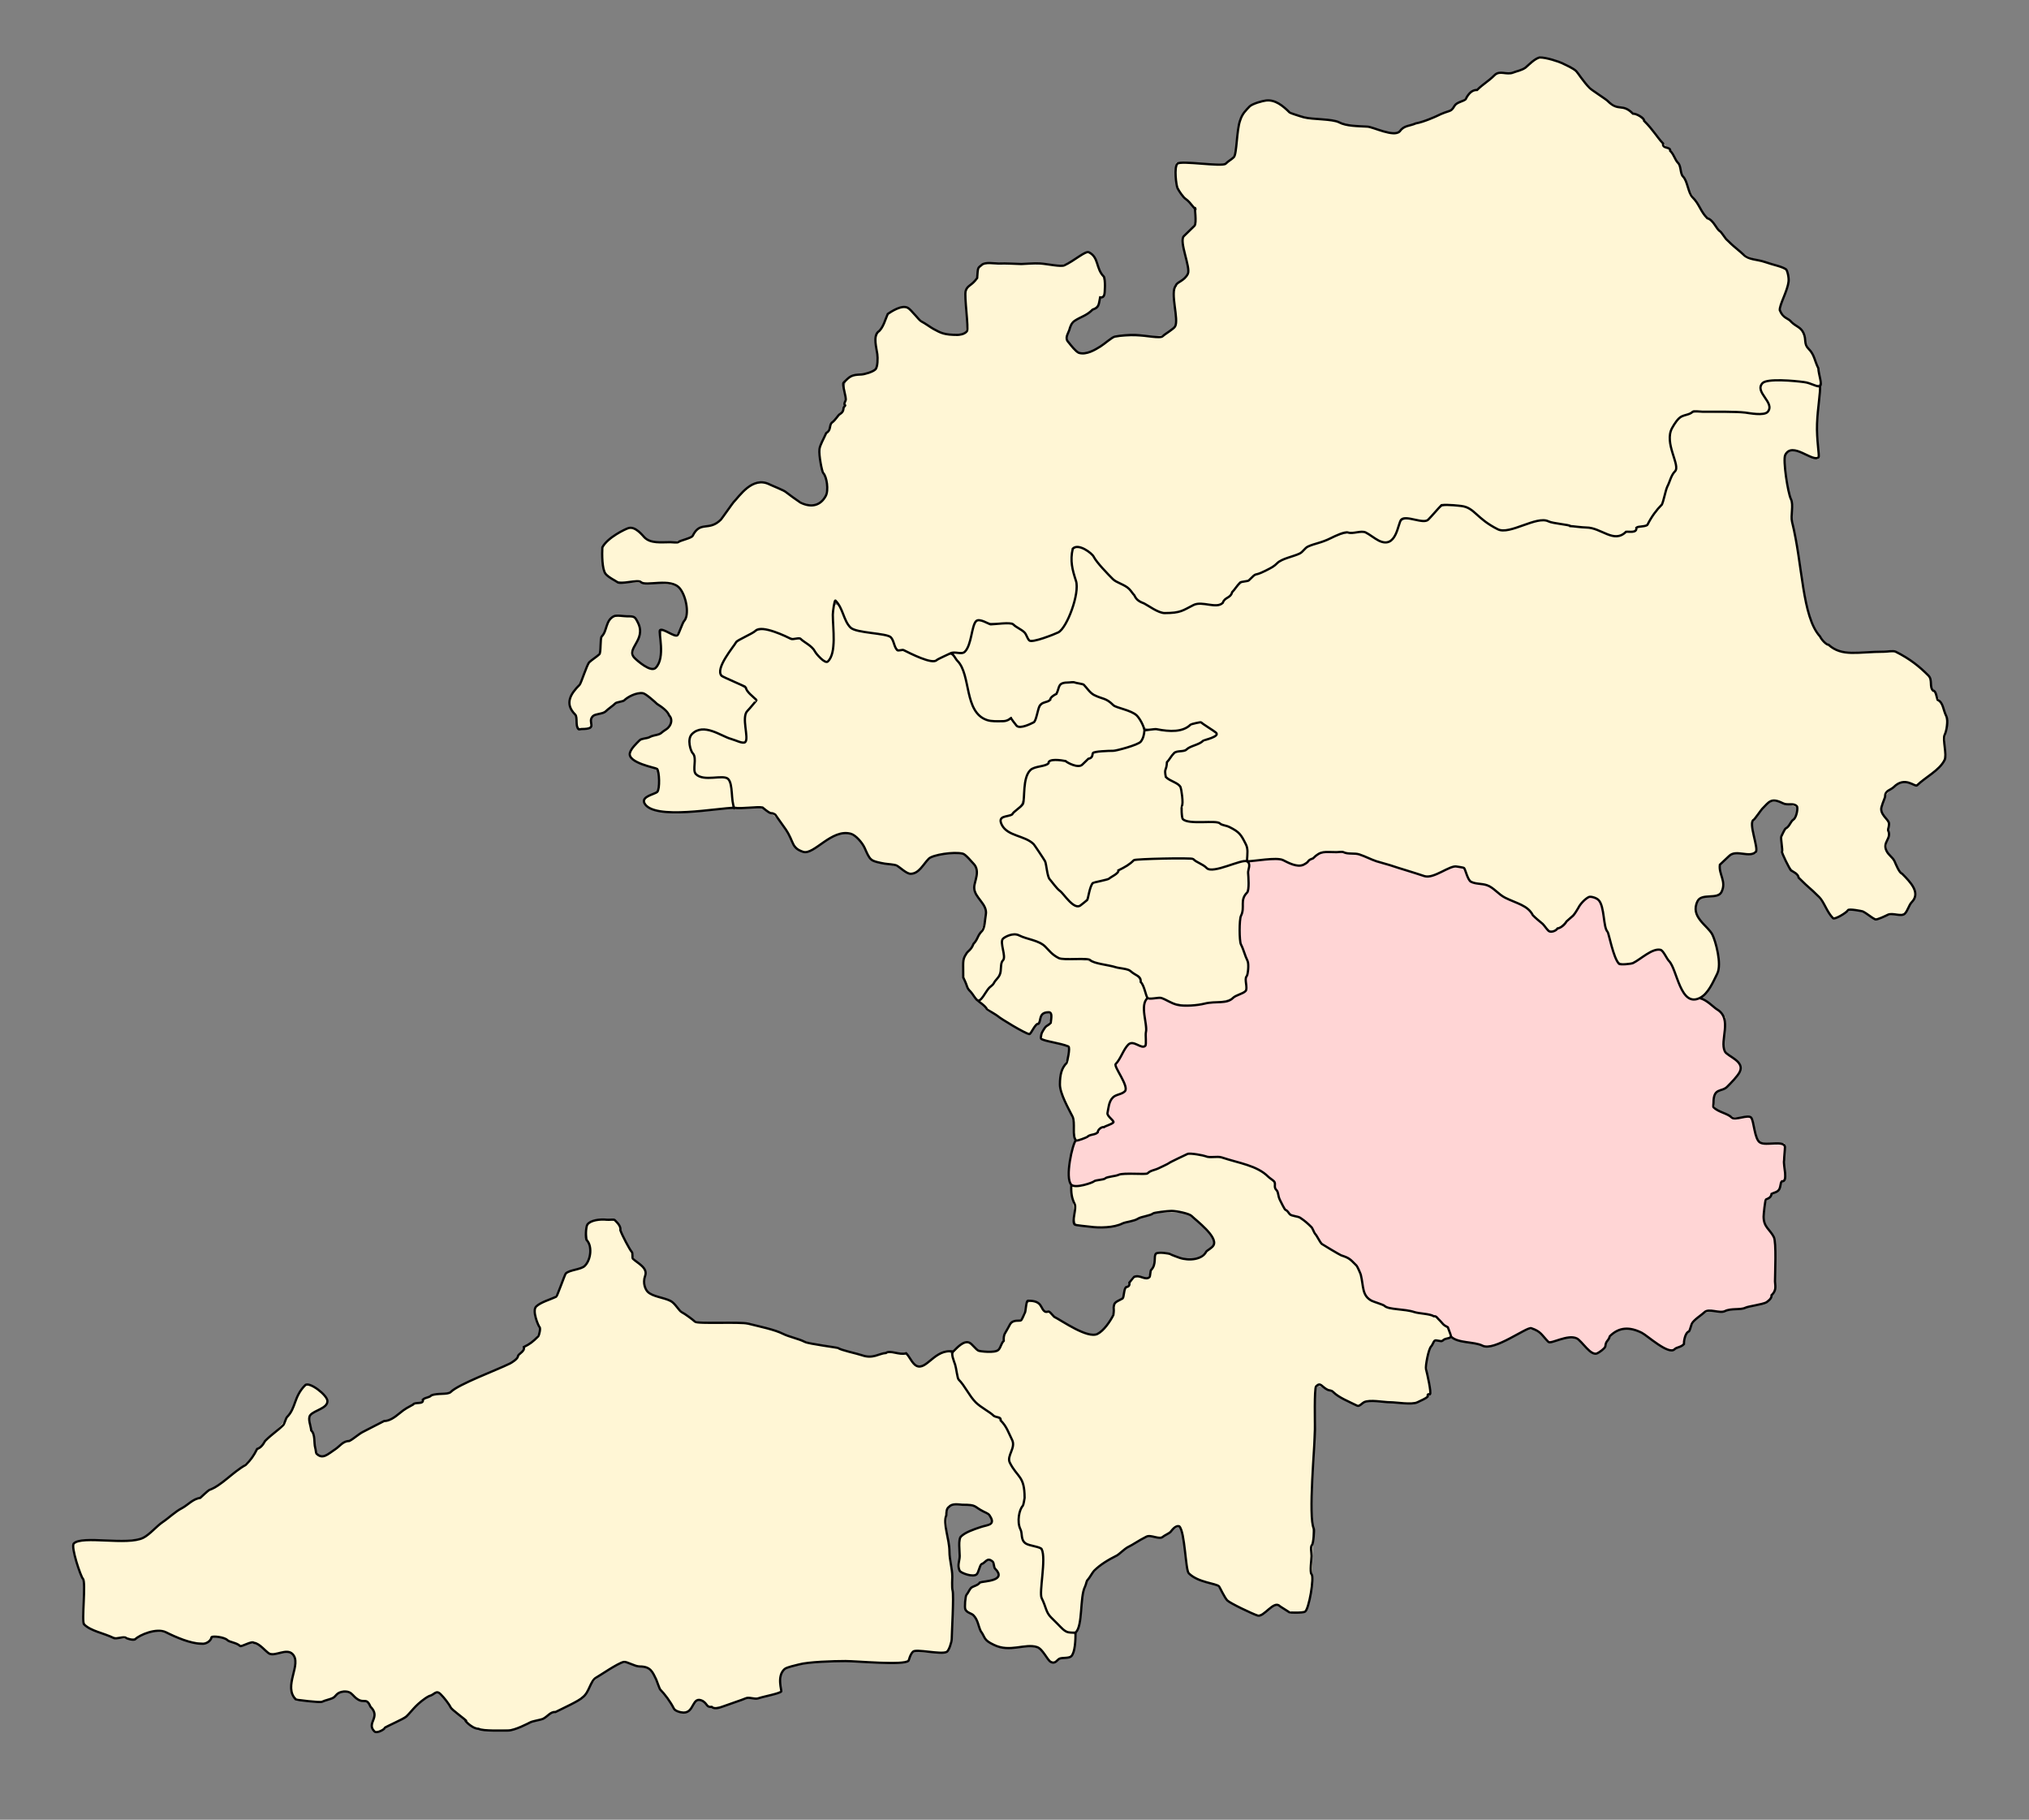
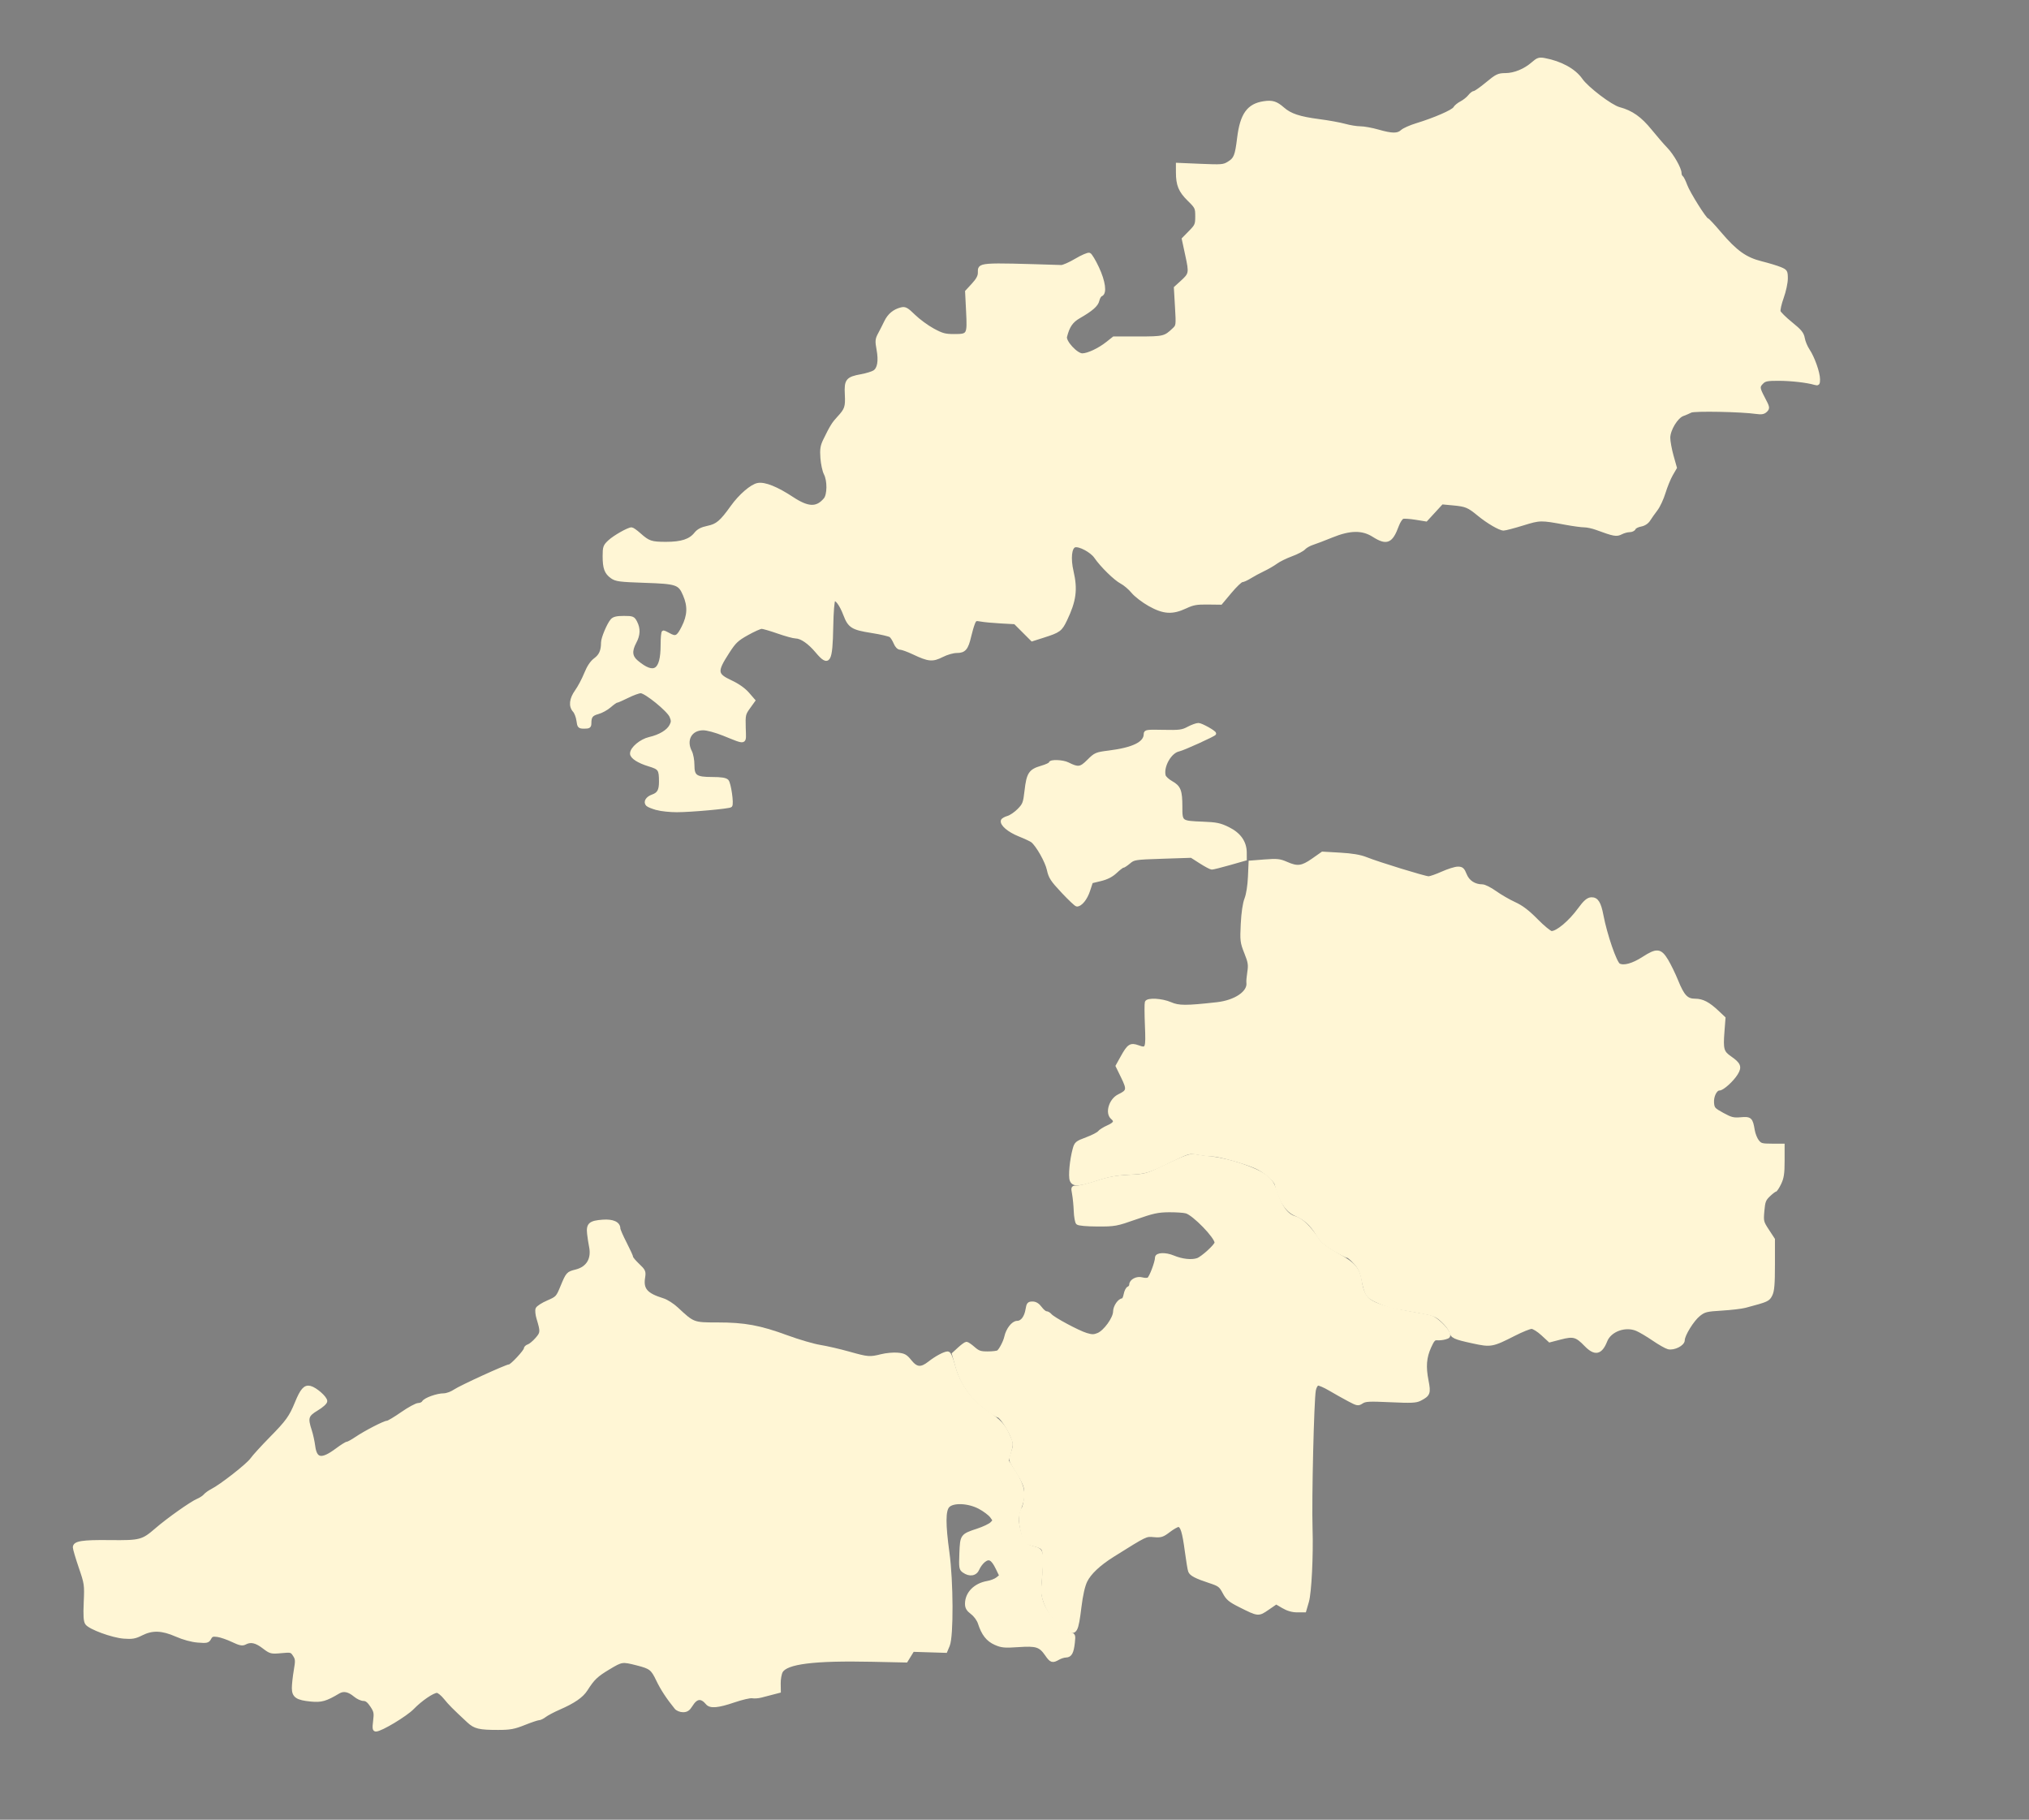
<svg xmlns="http://www.w3.org/2000/svg" xmlns:ns1="http://www.inkscape.org/namespaces/inkscape" xmlns:ns2="http://sodipodi.sourceforge.net/DTD/sodipodi-0.dtd" id="svg2985" version="1.1" ns1:version="0.48.4 r9939" width="900" height="807" ns2:docname="Gurevsky rayon Bolsheisakovskoe SP.svg">
  <rect width="100%" height="100%" fill="#808080" stroke="none" />
  <defs id="defs2989" />
  <ns2:namedview pagecolor="#ffffff" bordercolor="#666666" borderopacity="1" objecttolerance="10" gridtolerance="10" guidetolerance="10" ns1:pageopacity="0" ns1:pageshadow="2" ns1:window-width="1920" ns1:window-height="1019" id="namedview2987" showgrid="false" ns1:zoom="1.4" ns1:cx="482.74268" ns1:cy="481.09615" ns1:window-x="1271" ns1:window-y="-9" ns1:window-maximized="1" ns1:current-layer="svg2985" />
  <path style="fill:#fff6d5;fill-opacity:1;stroke:#fff6d5;stroke-width:1.429;stroke-miterlimit:2;stroke-opacity:1;stroke-dasharray:none" d="m 166.219,763.203 c 0.444,-3.553 0.297,-4.287 -1.356,-6.786 -1.304,-1.971 -2.364,-2.802 -3.575,-2.802 -0.946,0 -2.651,-0.783 -3.788,-1.739 -2.744,-2.309 -5.141,-2.799 -7.328,-1.498 -5.737,3.412 -7.626,3.953 -12.24,3.507 -6.164,-0.596 -7.76,-1.68 -7.76,-5.273 0,-1.555 0.381,-5.049 0.847,-7.764 0.759,-4.426 0.714,-5.139 -0.436,-6.895 -1.236,-1.887 -1.449,-1.943 -5.872,-1.53 -4.426,0.413 -4.705,0.34 -7.833,-2.047 -3.342,-2.551 -5.734,-3.046 -8.239,-1.705 -1.146,0.614 -2.264,0.378 -5.489,-1.156 -2.227,-1.059 -5.223,-2.087 -6.657,-2.284 -2.174,-0.298 -2.751,-0.09 -3.467,1.248 -0.784,1.465 -1.244,1.574 -5.27,1.251 -2.73,-0.219 -6.354,-1.207 -9.51,-2.592 -6.377,-2.799 -10.719,-2.946 -15.502,-0.524 -2.819,1.427 -4.122,1.656 -7.8,1.371 -5.126,-0.398 -15.085,-4.055 -16.484,-6.053 -0.714,-1.019 -0.866,-3.379 -0.604,-9.375 0.34,-7.777 0.274,-8.235 -2.238,-15.576 -1.423,-4.159 -2.588,-8.105 -2.588,-8.768 0,-2.097 3.421,-2.646 15.639,-2.51 13.589,0.151 14.598,-0.112 20.714,-5.403 5.124,-4.433 15.522,-11.789 18.312,-12.955 1.229,-0.513 2.667,-1.455 3.197,-2.093 0.529,-0.638 1.95,-1.66 3.157,-2.272 4.066,-2.06 15.841,-11.272 17.597,-13.766 0.958,-1.36 4.795,-5.572 8.527,-9.36 7.232,-7.341 8.763,-9.463 11.298,-15.667 2.38,-5.824 3.818,-7.448 6.09,-6.878 2.429,0.61 6.897,4.542 6.897,6.07 0,0.679 -1.684,2.195 -3.929,3.537 -4.408,2.637 -4.791,3.889 -2.92,9.566 0.554,1.683 1.228,4.753 1.497,6.822 0.808,6.214 3.577,6.65 10.314,1.624 2.127,-1.587 4.211,-2.887 4.631,-2.888 0.42,-10e-4 2.21,-0.984 3.978,-2.183 3.99,-2.705 12.501,-7.1 13.751,-7.1 0.511,0 3.47,-1.768 6.574,-3.929 3.104,-2.161 6.374,-3.929 7.267,-3.929 0.893,0 1.886,-0.47 2.208,-1.045 0.739,-1.321 6.102,-3.241 9.053,-3.241 1.234,0 3.427,-0.804 4.873,-1.786 2.609,-1.773 22.941,-11.071 24.209,-11.071 0.975,0 7.066,-6.534 7.066,-7.58 0,-0.493 0.623,-1.093 1.385,-1.335 0.762,-0.242 2.399,-1.594 3.638,-3.006 2.392,-2.724 2.428,-3.255 0.625,-9.22 -0.486,-1.61 -0.671,-3.481 -0.411,-4.16 0.26,-0.678 2.386,-2.059 4.724,-3.067 4.1,-1.769 4.32,-2.001 6.206,-6.555 2.539,-6.129 2.61,-6.209 6.331,-7.146 5.228,-1.317 7.635,-5.404 6.46,-10.973 -0.269,-1.274 -0.653,-3.782 -0.854,-5.573 -0.468,-4.171 0.619,-5.132 6.268,-5.541 4.416,-0.319 7.057,0.89 7.057,3.233 0,0.551 1.286,3.498 2.857,6.55 1.571,3.052 2.857,5.861 2.857,6.241 0,0.38 1.285,1.91 2.856,3.398 2.636,2.498 2.822,2.921 2.41,5.496 -0.852,5.328 1.156,7.633 8.662,9.946 1.571,0.484 4.304,2.23 6.071,3.88 7.328,6.837 7.328,6.837 18.088,6.837 12.008,0 18.762,1.245 30.824,5.68 5.116,1.881 11.713,3.809 14.66,4.283 2.946,0.474 8.698,1.802 12.781,2.95 8.45,2.376 9.302,2.443 14.506,1.139 2.082,-0.521 5.282,-0.813 7.112,-0.648 2.842,0.257 3.653,0.707 5.569,3.091 2.746,3.417 4.864,3.603 8.501,0.745 3.07,-2.412 6.759,-4.384 8.203,-4.384 0.684,0 1.562,1.976 2.618,5.893 2.117,7.848 7.181,15.004 14.047,19.848 6.592,4.651 7.987,6.118 10.055,10.573 1.719,3.704 1.739,3.924 0.679,7.649 l -1.091,3.835 3.245,5.072 c 3.777,5.904 4.551,9.808 2.864,14.46 -1.875,5.171 -1.983,6.701 -0.802,11.364 1.394,5.505 2.339,6.649 6.319,7.651 3.918,0.986 4.107,1.713 3.233,12.425 -0.628,7.704 -0.563,8.685 0.821,12.474 1.767,4.835 8.856,12.652 12.056,13.292 1.892,0.378 1.957,0.535 1.605,3.822 -0.475,4.431 -1.287,5.922 -3.24,5.953 -0.87,0.014 -2.386,0.485 -3.368,1.046 -2.645,1.512 -3.193,1.338 -5.286,-1.683 -2.769,-3.996 -4.433,-4.523 -12.528,-3.965 -6.024,0.415 -7.334,0.292 -10.151,-0.954 -3.407,-1.507 -5.471,-4.142 -7.006,-8.941 -0.498,-1.558 -1.885,-3.469 -3.301,-4.549 -1.871,-1.427 -2.44,-2.386 -2.431,-4.099 0.022,-4.645 3.793,-8.453 9.29,-9.382 1.561,-0.264 3.535,-1.044 4.387,-1.734 l 1.549,-1.254 -1.616,-3.339 c -2.087,-4.311 -3.609,-5.162 -5.947,-3.323 -0.971,0.764 -2.169,2.364 -2.663,3.556 -1.025,2.475 -3.607,2.927 -6.231,1.089 -1.43,-1.001 -1.52,-1.564 -1.268,-7.929 0.313,-7.928 0.349,-7.978 7.489,-10.338 2.554,-0.844 5.272,-2.135 6.041,-2.87 1.387,-1.325 1.387,-1.349 -0.014,-3.225 -0.776,-1.04 -3.137,-2.813 -5.247,-3.94 -4.963,-2.652 -11.902,-2.933 -14.041,-0.569 -1.779,1.966 -1.795,8.018 -0.055,20.663 1.742,12.653 1.84,37.02 0.166,41.027 l -1.102,2.638 -7.307,-0.226 -7.307,-0.226 -1.46,2.371 -1.46,2.371 -15.094,-0.323 c -25.798,-0.552 -38.195,0.999 -40.359,5.048 -0.536,1.003 -0.952,3.384 -0.923,5.292 l 0.052,3.468 -2.909,0.754 c -1.6,0.414 -3.914,1.017 -5.142,1.34 -1.228,0.323 -2.996,0.448 -3.929,0.279 -0.933,-0.169 -4.569,0.671 -8.08,1.868 -7.103,2.421 -10.486,2.724 -11.863,1.065 -2.58,-3.109 -4.888,-2.843 -7.154,0.824 -1.154,1.868 -1.985,2.429 -3.593,2.429 -1.15,0 -2.55,-0.562 -3.109,-1.25 -3.634,-4.463 -6.215,-8.407 -8.136,-12.432 -2.336,-4.895 -3.166,-5.54 -9.046,-7.036 -6.681,-1.699 -6.849,-1.675 -12.68,1.82 -5.446,3.264 -6.905,4.656 -10.057,9.597 -1.859,2.914 -5.467,5.401 -11.906,8.206 -2.554,1.112 -5.409,2.617 -6.346,3.344 -0.937,0.727 -2.169,1.322 -2.738,1.322 -0.569,0 -3.443,0.964 -6.386,2.143 -4.528,1.813 -6.319,2.143 -11.637,2.143 -8.319,0 -10.28,-0.466 -13.139,-3.124 -6.542,-6.081 -8.149,-7.698 -10.33,-10.39 -1.299,-1.603 -2.924,-2.915 -3.61,-2.915 -1.864,0 -7.176,3.618 -10.814,7.365 -3.059,3.151 -14.092,9.778 -16.278,9.778 -0.833,0 -0.935,-0.76 -0.532,-3.984 z" id="path3800" ns1:connector-curvature="0" />
  <path style="fill:#fff6d5;fill-opacity:1;stroke:#fff6d5;stroke-width:1.429;stroke-miterlimit:2;stroke-opacity:1;stroke-dasharray:none" d="m 473.386,722.944 c -2.791,-1.135 -7.979,-7.546 -9.589,-11.85 -1.251,-3.344 -1.49,-5.064 -1.134,-8.178 0.248,-2.169 0.482,-6.626 0.521,-9.903 0.078,-6.629 -0.008,-6.768 -4.988,-8.065 -3.61,-0.94 -3.605,-0.934 -4.911,-6.531 -1.002,-4.293 -0.775,-7.88 0.606,-9.596 0.383,-0.476 0.852,-2.726 1.041,-5 0.362,-4.359 -0.056,-5.483 -4.936,-13.265 -1.947,-3.105 -1.953,-3.154 -0.812,-6.504 1.062,-3.116 1.059,-3.613 -0.032,-6.47 -1.54,-4.033 -5.298,-9.68 -6.442,-9.68 -0.494,0 -2.998,-1.59 -5.565,-3.533 -6.27,-4.747 -10.699,-11.169 -12.679,-18.383 l -1.531,-5.579 2.536,-2.324 c 1.395,-1.278 2.851,-2.324 3.236,-2.324 0.385,0 1.798,0.964 3.14,2.143 2.069,1.816 3.025,2.141 6.275,2.132 2.109,-0.006 4.18,-0.247 4.602,-0.536 1.042,-0.712 2.979,-4.408 3.456,-6.596 0.729,-3.344 3.133,-6.429 5.011,-6.429 2.147,0 3.864,-2.275 4.446,-5.893 0.374,-2.323 0.685,-2.679 2.348,-2.679 1.302,0 2.426,0.688 3.502,2.143 0.871,1.179 2.017,2.143 2.547,2.143 0.529,0 1.37,0.491 1.867,1.09 1.275,1.537 12.34,7.47 15.964,8.561 2.471,0.744 3.433,0.738 5.262,-0.031 3.045,-1.28 7.289,-7.176 7.312,-10.156 0.017,-2.22 2.049,-5.179 3.557,-5.179 0.375,0 0.889,-1.103 1.142,-2.451 0.253,-1.348 0.91,-2.623 1.461,-2.835 0.551,-0.211 1.001,-0.858 1.001,-1.438 0,-1.791 2.742,-3.211 4.967,-2.572 1.092,0.313 2.389,0.319 2.884,0.014 0.995,-0.615 3.578,-7.431 3.578,-9.441 0,-1.604 3.904,-1.755 7.417,-0.287 3.819,1.596 8.048,2.059 10.725,1.176 2.101,-0.694 8.286,-6.324 8.286,-7.543 0,-2.561 -9.884,-12.743 -13.29,-13.691 -1.137,-0.316 -4.639,-0.547 -7.781,-0.513 -4.828,0.052 -7.099,0.549 -14.643,3.203 -8.56,3.011 -9.26,3.14 -16.97,3.111 -4.83,-0.018 -8.354,-0.342 -8.823,-0.812 -0.43,-0.43 -0.86,-2.822 -0.955,-5.315 -0.095,-2.494 -0.426,-5.9 -0.735,-7.569 -0.558,-3.015 -0.547,-3.036 1.556,-3.036 1.165,0 5.145,-0.998 8.844,-2.218 5.185,-1.709 8.445,-2.3 14.226,-2.576 7.464,-0.356 7.546,-0.38 17.143,-4.972 7.686,-3.677 10.078,-4.524 11.786,-4.17 1.179,0.244 4.714,0.727 7.857,1.072 7.59,0.834 19.415,4.831 23.459,7.929 2.651,2.031 3.439,3.232 4.763,7.262 2.168,6.599 4.932,10.265 8.457,11.214 2.864,0.771 6.463,4.234 10.157,9.775 1.32,1.98 3.798,3.858 8.819,6.683 7.601,4.277 9.215,6.227 10.139,12.256 0.559,3.649 1.761,6.249 3.596,7.779 2.465,2.056 9.146,4.164 17.869,5.639 4.779,0.808 9.313,1.71 10.076,2.005 2.177,0.84 6.553,4.982 7.278,6.888 0.576,1.514 0.419,1.795 -1.264,2.262 -1.057,0.294 -2.651,0.46 -3.544,0.371 -1.328,-0.134 -1.934,0.528 -3.336,3.64 -2.104,4.669 -2.426,8.758 -1.185,15.06 1.067,5.418 0.78,6.186 -3.049,8.166 -1.814,0.938 -3.882,1.033 -13.117,0.604 -9.444,-0.439 -11.206,-0.351 -12.714,0.638 -1.662,1.089 -1.962,1.036 -5.864,-1.04 -2.262,-1.203 -6.017,-3.311 -8.346,-4.684 -2.328,-1.373 -4.725,-2.402 -5.326,-2.286 -0.608,0.117 -1.307,1.317 -1.576,2.707 -0.828,4.274 -1.88,48.297 -1.468,61.425 0.373,11.897 -0.44,28.338 -1.599,32.321 l -1.195,4.107 -3.246,0 c -2.179,0 -4.254,-0.591 -6.312,-1.797 l -3.066,-1.797 -3.704,2.548 c -4.226,2.907 -4.169,2.912 -12.252,-1.134 -4.609,-2.307 -5.662,-3.189 -7.142,-5.978 -1.578,-2.975 -2.158,-3.411 -6.38,-4.797 -6.075,-1.995 -8.297,-3.154 -8.861,-4.623 -0.254,-0.661 -0.911,-4.611 -1.46,-8.776 -1.138,-8.628 -2.034,-11.502 -3.584,-11.502 -0.596,0 -2.499,1.081 -4.23,2.402 -2.791,2.13 -3.54,2.368 -6.613,2.097 -3.685,-0.324 -3.292,-0.515 -18.109,8.756 -6.208,3.884 -10.43,7.849 -12.158,11.419 -1.036,2.139 -1.952,6.202 -2.609,11.563 -1.32,10.773 -1.855,11.753 -5.59,10.235 l 0,0 z" id="path3798" ns1:connector-curvature="0" />
  <path style="fill:#fff6d5;fill-opacity:1;stroke:#fff6d5;stroke-width:1.429;stroke-miterlimit:2;stroke-opacity:1;stroke-dasharray:none" d="m 703.352,596.405 c -4.019,-4.163 -5.433,-4.551 -11.163,-3.065 l -4.796,1.244 -3.238,-2.985 c -1.781,-1.642 -3.941,-2.985 -4.799,-2.985 -0.859,0 -4.321,1.404 -7.695,3.121 -9.75,4.961 -10.328,5.066 -18.333,3.332 -8.203,-1.777 -9.281,-2.283 -9.87,-4.631 -0.247,-0.983 -1.807,-3.054 -3.466,-4.602 -2.795,-2.607 -3.597,-2.922 -10.884,-4.275 -4.326,-0.803 -9.076,-1.649 -10.554,-1.879 -1.478,-0.23 -4.718,-1.33 -7.2,-2.443 -4.944,-2.218 -5.361,-2.842 -6.89,-10.302 -0.624,-3.042 -1.541,-4.938 -3.372,-6.964 -1.384,-1.531 -2.848,-2.784 -3.254,-2.784 -0.406,0 -3.082,-1.366 -5.945,-3.036 -4.15,-2.419 -5.671,-3.801 -7.492,-6.806 -2.657,-4.383 -5.535,-6.993 -9.664,-8.763 -4.025,-1.725 -6.953,-6.261 -8.641,-13.384 -0.471,-1.988 -5.379,-6.122 -9.194,-7.744 -5.084,-2.162 -16.203,-5.267 -18.859,-5.267 -1.435,0 -4.399,-0.331 -6.585,-0.735 -3.948,-0.73 -4.03,-0.709 -11.773,3.036 -10.993,5.317 -11.22,5.385 -19.157,5.791 -5.319,0.272 -8.852,0.927 -13.838,2.565 -8.251,2.711 -10.606,2.817 -11.481,0.517 -0.683,-1.795 -0.013,-8.904 1.291,-13.693 0.734,-2.698 1.076,-2.985 5.523,-4.643 2.607,-0.972 5.105,-2.256 5.551,-2.854 0.446,-0.598 2.177,-1.692 3.847,-2.43 3.196,-1.413 3.737,-2.511 1.964,-3.983 -2.563,-2.127 -0.795,-8.007 2.947,-9.804 4.153,-1.995 4.314,-2.823 1.619,-8.349 l -2.38,-4.882 2.23,-4.009 c 2.827,-5.08 3.736,-5.666 6.976,-4.494 4.032,1.458 4.22,0.989 3.79,-9.461 -0.212,-5.146 -0.232,-9.759 -0.046,-10.25 0.542,-1.426 6.846,-1.067 10.697,0.61 3.62,1.576 6.86,1.584 20.595,0.051 8.243,-0.92 14.364,-5.107 13.76,-9.412 -0.083,-0.589 0.107,-2.722 0.422,-4.739 0.491,-3.145 0.296,-4.359 -1.369,-8.52 -1.822,-4.555 -1.917,-5.337 -1.547,-12.761 0.249,-4.997 0.857,-9.092 1.651,-11.123 0.75,-1.918 1.37,-5.844 1.539,-9.733 l 0.282,-6.519 6.343,-0.496 c 5.538,-0.433 6.767,-0.309 9.687,0.983 4.907,2.171 6.961,1.912 11.806,-1.487 l 4.228,-2.966 7.769,0.445 c 5.424,0.31 8.925,0.906 11.6,1.973 5.463,2.18 26.059,8.514 27.688,8.514 0.752,0 3.516,-0.964 6.143,-2.143 2.627,-1.179 5.713,-2.143 6.858,-2.143 1.772,0 2.257,0.438 3.258,2.94 1.227,3.066 4.089,4.917 7.601,4.917 0.931,0 3.497,1.292 5.702,2.871 2.205,1.579 6.034,3.795 8.509,4.924 3.246,1.481 5.987,3.567 9.839,7.486 2.937,2.988 5.921,5.433 6.632,5.433 2.589,0 8.241,-4.752 12.32,-10.357 2.455,-3.374 3.873,-4.589 5.393,-4.62 2.381,-0.049 3.545,1.808 4.599,7.332 1.65,8.653 5.932,21.091 7.56,21.963 2.152,1.152 6.22,0.035 10.906,-2.994 5.925,-3.829 7.459,-3.68 10.281,0.998 1.244,2.062 3.221,6.12 4.394,9.016 2.794,6.896 4.471,8.662 8.235,8.665 3.263,0.003 5.894,1.385 9.985,5.243 l 2.78,2.621 -0.469,6.095 c -0.598,7.779 -0.234,9.074 3.223,11.469 4.075,2.824 4.579,4.109 2.763,7.048 -1.807,2.923 -6.098,6.807 -7.521,6.807 -1.718,0 -3.318,3.226 -3.074,6.195 0.208,2.528 0.546,2.909 4.511,5.08 3.708,2.03 4.792,2.302 8.038,2.016 4.252,-0.375 4.67,0.01 5.51,5.081 0.275,1.658 1.139,3.828 1.921,4.821 1.276,1.622 1.927,1.807 6.369,1.807 l 4.948,0 0,6.917 c 0,5.556 -0.294,7.524 -1.492,10 -0.821,1.695 -1.737,3.083 -2.037,3.083 -0.3,0 -1.554,0.965 -2.789,2.144 -1.955,1.868 -2.298,2.766 -2.663,6.964 -0.403,4.64 -0.323,4.965 2.138,8.724 l 2.557,3.904 0,11.164 c 0,8.712 -0.246,11.658 -1.121,13.411 -1.142,2.289 -1.476,2.438 -11.379,5.078 -1.571,0.419 -6.232,0.967 -10.357,1.219 -6.819,0.415 -7.738,0.643 -10.117,2.506 -2.834,2.219 -7.026,8.97 -7.026,11.313 0,1.855 -4.149,3.939 -6.611,3.321 -0.969,-0.243 -3.921,-1.92 -6.56,-3.727 -2.639,-1.807 -5.969,-3.775 -7.4,-4.373 -5.157,-2.155 -11.92,0.326 -13.788,5.058 -2.19,5.547 -4.765,6.067 -8.889,1.796 l 0,0 z" id="path3796" ns1:connector-curvature="0" />
-   <path style="fill:#fff6d5;fill-opacity:1;stroke:#fff6d5;stroke-width:1.429;stroke-miterlimit:2;stroke-opacity:1;stroke-dasharray:none" d="m 477.13,500.444 c -0.266,-3.129 -1.188,-6.15 -3.083,-10.103 -3.57,-7.446 -3.967,-11.78 -1.555,-16.974 2.404,-5.177 2.9,-8.136 1.585,-9.451 -0.576,-0.576 -2.896,-1.445 -5.155,-1.93 -4.651,-0.998 -6.607,-1.825 -6.607,-2.792 0,-0.365 0.914,-1.72 2.031,-3.011 3.597,-4.156 3.596,-7.703 -6.3e-4,-7.703 -1.687,0 -2.304,0.459 -3.121,2.321 -0.56,1.277 -1.956,3.433 -3.102,4.791 l -2.084,2.469 -7.671,-4.612 c -4.219,-2.537 -8.907,-5.737 -10.418,-7.112 l -2.747,-2.5 3.186,-3.929 c 6.386,-7.874 7.09,-9.733 6.942,-18.335 l -0.088,-5.121 2.248,-0.784 c 3.603,-1.256 12.361,1.979 17.476,6.455 2.199,1.925 4.35,3.531 4.78,3.571 0.43,0.039 3.835,0.331 7.567,0.648 8.381,0.712 22.536,4.006 25.181,5.859 1.081,0.758 2.805,3.204 3.831,5.435 1.546,3.364 1.737,4.4 1.115,6.064 -0.467,1.251 -0.589,5.401 -0.324,11.013 0.409,8.66 0.373,8.986 -0.939,8.479 -2.385,-0.922 -4.91,-1.199 -5.711,-0.625 -1.262,0.903 -6.01,8.704 -6.01,9.875 0,0.593 0.964,2.988 2.143,5.323 1.179,2.335 2.143,4.592 2.143,5.016 0,0.424 -1.051,1.21 -2.336,1.747 -3.4,1.421 -4.928,3.465 -5.343,7.154 -0.274,2.432 -0.064,3.597 0.829,4.582 1.138,1.257 1.058,1.377 -1.641,2.457 -1.56,0.624 -3.101,1.566 -3.423,2.093 -0.561,0.917 -7.278,4.094 -8.656,4.094 -0.364,0 -0.833,-2.009 -1.042,-4.464 z" id="path3794" ns1:connector-curvature="0" />
  <path style="fill:#fff6d5;fill-opacity:1;stroke:#fff6d5;stroke-width:1.429;stroke-miterlimit:2;stroke-opacity:1;stroke-dasharray:none" d="m 471.433,395.445 c -4.809,-5.13 -5.635,-6.401 -6.379,-9.821 -0.788,-3.621 -4.783,-10.707 -7.129,-12.642 -0.532,-0.439 -3.143,-1.668 -5.801,-2.73 -4.619,-1.846 -7.994,-4.719 -7.452,-6.345 0.14,-0.419 1.246,-1.046 2.458,-1.394 1.212,-0.348 3.364,-1.82 4.782,-3.272 2.362,-2.419 2.634,-3.135 3.255,-8.58 0.856,-7.507 1.77,-8.905 6.769,-10.358 2.172,-0.631 3.949,-1.461 3.949,-1.842 0,-1.036 5.499,-0.838 7.714,0.277 4.626,2.329 5.756,2.175 9.181,-1.25 3.053,-3.053 3.455,-3.228 9.043,-3.927 10.92,-1.366 16.205,-3.983 16.205,-8.025 0,-1.219 0.629,-1.31 8.036,-1.154 7.157,0.151 8.365,-0.006 11.043,-1.438 1.654,-0.884 3.67,-1.607 4.48,-1.607 1.252,0 7.156,3.297 7.156,3.997 0,0.487 -13.988,6.837 -15.906,7.22 -3.858,0.772 -7.567,7.344 -6.484,11.489 0.199,0.76 1.641,2.1 3.206,2.98 3.537,1.988 4.184,3.651 4.184,10.764 0,6.915 0.021,6.93 9.72,7.311 6.114,0.24 7.727,0.577 11.365,2.378 4.936,2.443 7.456,6.034 7.475,10.652 l 0.012,2.862 -6.964,1.984 c -3.83,1.091 -7.36,1.973 -7.843,1.96 -0.483,-0.014 -2.712,-1.198 -4.953,-2.631 l -4.074,-2.606 -12.749,0.419 c -12.347,0.406 -12.817,0.477 -14.923,2.249 -1.196,1.006 -2.448,1.83 -2.783,1.83 -0.335,0 -1.768,1.093 -3.184,2.429 -1.758,1.658 -3.871,2.742 -6.658,3.416 l -4.082,0.987 -1.289,3.905 c -1.187,3.599 -3.401,6.351 -5.14,6.389 -0.393,0.009 -3.2,-2.636 -6.239,-5.877 l 0,0 z" id="path3792" ns1:connector-curvature="0" />
-   <path style="fill:#fff6d5;fill-opacity:1;stroke:#fff6d5;stroke-width:1.429;stroke-miterlimit:2;stroke-opacity:1;stroke-dasharray:none" d="m 748.39,440.917 c -0.942,-1.017 -2.613,-4.143 -3.714,-6.948 -1.1,-2.805 -3.2,-6.955 -4.666,-9.223 -3.339,-5.165 -4.89,-5.332 -11.264,-1.212 -5.649,3.651 -9.756,4.156 -11.174,1.375 -1.509,-2.959 -5.065,-15.044 -5.885,-20 -0.581,-3.513 -1.216,-5.034 -2.61,-6.25 -2.687,-2.345 -4.491,-2.017 -7.412,1.345 -6.056,6.972 -11.494,12.047 -12.909,12.047 -0.903,0 -3.535,-2.074 -6.698,-5.278 -3.941,-3.993 -6.502,-5.882 -10.513,-7.756 -2.916,-1.363 -6.542,-3.479 -8.056,-4.703 -1.515,-1.224 -3.925,-2.415 -5.357,-2.647 -4.466,-0.722 -5.892,-1.655 -7.055,-4.616 -1.586,-4.037 -4.086,-4.379 -10.878,-1.489 -2.848,1.212 -6.04,2.203 -7.094,2.203 -1.054,0 -8.815,-2.291 -17.247,-5.091 -14.89,-4.945 -15.546,-5.093 -22.83,-5.179 l -7.5,-0.088 -3.87,2.768 c -4.45,3.183 -5.282,3.278 -11.184,1.274 -2.387,-0.81 -4.958,-1.348 -5.714,-1.194 -0.756,0.153 -3.506,0.444 -6.11,0.645 l -4.736,0.366 -0.323,-3.901 c -0.411,-4.959 -3.087,-8.522 -8.338,-11.104 -3.037,-1.493 -5.261,-1.95 -11.281,-2.319 -4.124,-0.252 -7.791,-0.64 -8.149,-0.861 -0.358,-0.221 -0.654,-2.392 -0.659,-4.824 -0.014,-7.963 -0.572,-9.675 -3.845,-11.795 -3.822,-2.476 -4.065,-2.877 -3.53,-5.842 0.601,-3.33 2.964,-6.169 5.597,-6.723 1.734,-0.365 9.984,-4.02 15.357,-6.803 2.03,-1.052 1.408,-2.551 -2.02,-4.866 -3.834,-2.59 -5.893,-2.855 -9.052,-1.168 -3.902,2.084 -6.361,2.455 -13.097,1.975 -5.192,-0.37 -6.758,-0.73 -7.07,-1.623 -1.131,-3.237 -3.867,-5.654 -8.183,-7.23 -2.478,-0.905 -5,-2.064 -5.604,-2.576 -0.604,-0.511 -2.693,-1.621 -4.643,-2.467 -1.95,-0.845 -4.751,-2.69 -6.224,-4.101 -2.398,-2.295 -3.161,-2.595 -7.283,-2.857 -4.586,-0.292 -4.61,-0.284 -6.021,2.109 -1.799,3.052 -3.367,4.648 -6.599,6.716 -1.972,1.262 -2.769,2.399 -3.378,4.819 -0.956,3.796 -2.033,4.806 -5.64,5.29 -2.388,0.32 -2.849,0.135 -3.72,-1.493 -1.046,-1.954 -2.472,-2.408 -3.309,-1.054 -0.659,1.066 -8.793,0.418 -10.846,-0.864 -2.342,-1.463 -4.888,-6.807 -6.266,-13.155 -1.315,-6.054 -3.365,-11.164 -5.037,-12.551 -1.473,-1.222 -1.234,-2.317 0.41,-1.887 2.588,0.677 4.75,-1.921 6.066,-7.29 1.707,-6.965 2.278,-7.617 5.498,-6.272 1.747,0.73 3.978,0.953 7.103,0.711 4.246,-0.329 4.765,-0.201 7.618,1.884 1.684,1.23 3.437,3.061 3.896,4.067 0.745,1.635 1.126,1.784 3.568,1.393 1.504,-0.24 4.83,-1.276 7.392,-2.302 4.13,-1.653 4.897,-2.279 6.769,-5.524 2.566,-4.447 4.956,-12.102 4.959,-15.879 10e-4,-1.529 -0.52,-4.932 -1.158,-7.562 -1.465,-6.039 -0.928,-9.861 1.387,-9.861 1.807,0 4.644,1.761 6.12,3.8 3.197,4.414 9.2,10.346 11.851,11.71 1.69,0.87 4.313,3.029 5.828,4.798 1.798,2.099 4.74,4.242 8.464,6.166 5.081,2.625 6.076,2.901 9.06,2.505 1.843,-0.245 5.209,-1.266 7.478,-2.269 3.658,-1.618 4.689,-1.768 9.078,-1.328 l 4.952,0.497 5.098,-5.44 c 2.804,-2.992 5.571,-5.446 6.148,-5.453 0.577,-0.007 2.464,-0.971 4.193,-2.143 1.729,-1.171 3.474,-2.13 3.879,-2.13 0.405,0 2.687,-1.265 5.071,-2.811 2.385,-1.546 6.14,-3.481 8.345,-4.301 2.205,-0.819 4.586,-2.126 5.289,-2.903 0.704,-0.777 1.556,-1.414 1.894,-1.414 0.338,0 3.744,-1.236 7.568,-2.746 4.344,-1.716 8.731,-2.909 11.69,-3.179 4.407,-0.403 4.972,-0.284 8.113,1.708 1.857,1.178 4.254,2.317 5.326,2.531 2.661,0.532 5.35,-1.971 7.011,-6.528 1.432,-3.927 1.102,-3.818 9.669,-3.18 2.391,0.178 3.113,-0.193 6.096,-3.13 3.223,-3.175 3.575,-3.333 7.42,-3.333 4.999,0 7.131,0.788 11.223,4.149 5.538,4.548 9.214,6.566 11.965,6.566 1.419,0 5.667,-0.989 9.439,-2.198 l 6.86,-2.198 7.143,1.437 c 3.929,0.791 9.129,1.632 11.557,1.871 2.428,0.238 6.359,1.223 8.736,2.189 4.969,2.019 7.082,2.184 9.035,0.707 0.763,-0.577 2.441,-1.059 3.73,-1.071 1.408,-0.014 2.508,-0.451 2.755,-1.094 0.226,-0.589 1.168,-1.071 2.092,-1.071 2.473,0 8.913,-8.989 10.945,-15.278 0.868,-2.687 2.363,-6.386 3.322,-8.22 l 1.744,-3.335 -1.422,-4.974 c -2.656,-9.289 -1.383,-14.365 4.346,-17.326 3.082,-1.593 3.569,-1.626 19.707,-1.332 11.322,0.206 16.791,0.057 17.321,-0.474 1.283,-1.283 0.881,-4.111 -1.053,-7.411 -2.293,-3.913 -1.854,-5.622 1.612,-6.272 3.574,-0.67 14.136,0.213 18.288,1.531 l 3.429,1.088 -0.572,5.109 c -0.315,2.81 -0.528,9.671 -0.473,15.246 l 0.099,10.137 -3.67,-1.502 c -5.342,-2.186 -8.083,-2.414 -9.855,-0.817 -1.351,1.218 -1.437,1.838 -1.001,7.236 0.262,3.247 1.127,8.388 1.922,11.424 0.795,3.036 1.296,6.486 1.112,7.667 -0.184,1.181 0.432,6.486 1.367,11.79 0.936,5.304 2.488,14.464 3.449,20.357 2.145,13.146 3.475,17.369 7.174,22.77 2.121,3.098 3.904,4.747 6.802,6.292 l 3.927,2.093 11.922,-0.155 11.922,-0.155 3.89,2.358 c 2.14,1.297 5.534,3.869 7.544,5.717 2.88,2.647 3.654,3.826 3.654,5.562 0,1.212 0.402,2.639 0.893,3.173 3.039,3.3 5.817,9.843 5.697,13.418 -0.059,1.768 -0.2,6.268 -0.313,10 -0.24,7.947 -0.461,8.363 -7.331,13.838 -4.199,3.346 -5.132,3.804 -6.607,3.244 -6.054,-2.302 -12.604,2.636 -14.221,10.722 -0.287,1.434 0.115,2.809 1.399,4.783 1.854,2.851 1.988,4.882 0.782,11.923 -0.395,2.309 -0.155,3.124 1.581,5.357 1.126,1.448 2.661,3.839 3.41,5.312 0.749,1.473 1.567,2.679 1.817,2.679 0.961,0 5.749,7.015 5.749,8.423 0,0.815 -1.012,3.11 -2.25,5.101 -2.189,3.522 -2.34,3.619 -5.627,3.619 -1.858,0 -4.519,0.477 -5.914,1.06 -2.428,1.015 -2.71,0.969 -6.588,-1.071 -4.98,-2.62 -7.398,-2.677 -11.047,-0.262 -1.553,1.028 -3.268,1.699 -3.81,1.491 -0.542,-0.208 -1.962,-2.094 -3.156,-4.19 -1.193,-2.097 -5.305,-6.866 -9.136,-10.598 -7.948,-7.741 -10.311,-11.77 -10.322,-17.597 -0.006,-3.297 0.318,-4.063 3.203,-7.567 3.457,-4.199 4.732,-7.822 3.112,-8.842 -0.531,-0.334 -3.173,-1.172 -5.872,-1.862 -5.933,-1.517 -6.964,-1.09 -11.791,4.882 -3.417,4.227 -3.254,3.008 -1.821,13.664 l 0.504,3.75 -4.971,0 c -4.693,0 -5.142,0.147 -8.036,2.623 -3.31,2.833 -3.308,2.822 -1.831,10.948 0.649,3.57 -0.648,4.932 -5.212,5.473 -4.379,0.518 -6.58,2.605 -6.574,6.231 0.004,2.422 1.099,4.377 5.111,9.129 2.925,3.463 4.891,9.648 4.877,15.342 -0.015,5.979 -6.392,15.254 -10.488,15.254 -0.55,0 -1.771,-0.832 -2.713,-1.848 z" id="path3790" ns1:connector-curvature="0" />
-   <path style="fill:#fff6d5;fill-opacity:1;stroke:#fff6d5;stroke-width:1.429;stroke-miterlimit:2;stroke-opacity:1;stroke-dasharray:none" d="m 518.843,443.464 c -1.713,-0.777 -4.499,-1.413 -6.192,-1.413 l -3.078,0 -1.665,-4.37 c -1.104,-2.898 -2.454,-4.977 -4.007,-6.172 -2.949,-2.269 -17.091,-5.774 -26.587,-6.59 -3.732,-0.32 -7.008,-0.615 -7.28,-0.654 -0.272,-0.039 -2.24,-1.599 -4.373,-3.466 -3.003,-2.628 -5.275,-3.849 -10.06,-5.407 -6.141,-2 -6.198,-2.004 -8.841,-0.713 -2.648,1.294 -2.66,1.32 -2.479,5.361 0.1,2.234 -0.278,6.029 -0.839,8.433 -0.991,4.247 -1.936,5.82 -7.085,11.786 l -2.461,2.852 -1.491,-1.781 c -4.766,-5.692 -5.912,-14.092 -2.537,-18.606 4.31,-5.766 7.381,-11.826 7.859,-15.509 0.454,-3.496 0.303,-4.064 -2.136,-8.016 -2.591,-4.198 -2.619,-4.323 -2.138,-9.626 l 0.487,-5.373 -3.319,-3.319 -3.319,-3.319 -5.951,0.371 c -7.027,0.438 -8.453,1.06 -12.276,5.347 -3.372,3.781 -5.193,4.074 -9.052,1.456 -1.452,-0.985 -4.243,-1.993 -6.263,-2.26 -5.715,-0.758 -6.954,-1.498 -8.884,-5.305 -3.299,-6.511 -7.812,-9.298 -12.816,-7.916 -1.244,0.343 -4.816,2.238 -7.939,4.209 -3.123,1.972 -6.182,3.585 -6.798,3.585 -1.958,0 -4.268,-2.138 -6.034,-5.585 -3.091,-6.034 -6.579,-10.219 -10.277,-12.331 -3.385,-1.933 -3.907,-2.023 -9.356,-1.602 -4.673,0.36 -5.776,0.255 -5.794,-0.554 -0.083,-3.56 -1.416,-10.865 -2.141,-11.739 -0.629,-0.757 -2.432,-1.046 -6.542,-1.046 -7.639,0 -8.437,-0.501 -8.437,-5.301 0,-2.102 -0.48,-4.742 -1.067,-5.868 -1.142,-2.19 -1.385,-5.122 -0.529,-6.403 0.776,-1.162 3.438,-2.428 5.106,-2.428 0.804,0 4.729,1.302 8.723,2.893 3.994,1.591 7.938,2.797 8.764,2.679 1.4,-0.2 1.503,-0.657 1.515,-6.693 0.013,-6.441 0.028,-6.497 2.678,-9.592 l 2.666,-3.114 -2.5,-2.29 c -1.375,-1.259 -2.5,-2.584 -2.5,-2.943 0,-0.359 -2.571,-1.907 -5.714,-3.44 -3.143,-1.532 -5.714,-3.214 -5.714,-3.737 0,-1.741 2.104,-6.018 4.698,-9.552 1.719,-2.342 4.091,-4.347 7.198,-6.084 5.401,-3.02 7.965,-3.004 14.973,0.095 2.288,1.012 4.813,1.791 5.61,1.73 2.806,-0.212 3.289,0.094 8.252,5.216 4.206,4.341 5.204,5.044 6.245,4.394 2.5,-1.561 3.003,-3.956 3.014,-14.341 0.006,-5.575 0.308,-10.32 0.671,-10.544 0.363,-0.224 1.806,1.974 3.206,4.885 2.906,6.042 3.304,6.281 12.731,7.633 7.345,1.053 8.17,1.483 9.572,4.985 0.889,2.221 1.505,2.821 2.896,2.821 0.972,0 3.944,0.956 6.606,2.124 6.075,2.666 8.098,2.805 12.465,0.856 2.379,-1.062 3.765,-1.334 4.344,-0.853 1.827,1.516 4.55,7.781 5.723,13.165 2.175,9.987 4.701,14.002 9.714,15.44 3.029,0.869 7.823,0.885 9.171,0.032 0.718,-0.454 1.414,-0.137 2.373,1.082 1.627,2.068 4.19,2.227 7.64,0.474 1.944,-0.987 2.691,-1.993 3.571,-4.804 0.706,-2.255 1.699,-3.846 2.715,-4.349 2.394,-1.186 4.451,-3.203 6.408,-6.284 l 1.753,-2.76 4.321,0.313 c 3.733,0.27 4.52,0.586 5.784,2.321 0.805,1.105 3.253,2.797 5.44,3.76 2.187,0.963 4.459,2.181 5.048,2.706 0.589,0.525 3,1.663 5.357,2.53 6.296,2.314 8.929,5.233 8.929,9.899 0,4.098 -3.571,5.886 -14.643,7.33 -6.159,0.803 -6.562,0.968 -9.62,3.929 -1.755,1.7 -3.431,3.091 -3.724,3.091 -0.293,0 -2.163,-0.643 -4.157,-1.429 -4.619,-1.821 -7.901,-1.821 -10,0 -0.906,0.786 -2.226,1.429 -2.933,1.429 -2.308,0 -5.01,1.665 -6.089,3.751 -0.581,1.124 -1.329,4.466 -1.661,7.426 -0.695,6.196 -2.479,8.746 -7.711,11.023 -3.369,1.466 -3.535,1.906 -1.91,5.048 0.819,1.585 2.422,2.75 5.893,4.284 2.622,1.159 5.41,2.425 6.196,2.814 2.236,1.106 6.647,8.51 7.534,12.645 0.662,3.086 1.633,4.657 5.51,8.914 2.589,2.842 5.622,5.767 6.741,6.499 2.01,1.315 2.063,1.311 4.454,-0.327 1.823,-1.249 2.656,-2.541 3.376,-5.234 0.933,-3.489 1.051,-3.604 4.837,-4.746 2.135,-0.643 5.027,-2.105 6.429,-3.249 7.711,-6.293 7.494,-6.225 20.831,-6.572 l 12.106,-0.315 4.417,2.726 4.417,2.726 6.103,-1.647 c 3.357,-0.906 6.987,-1.806 8.067,-2.001 l 1.964,-0.355 0,5.842 c 0,3.213 -0.383,6.544 -0.852,7.402 -1.17,2.142 -2.033,7.464 -2.48,15.297 -0.342,5.987 -0.198,7.049 1.568,11.549 1.652,4.212 1.856,5.473 1.357,8.407 -0.323,1.898 -0.505,4.441 -0.405,5.65 0.165,1.991 -0.176,2.388 -3.61,4.207 -6.911,3.661 -24.04,5.104 -29.763,2.508 l 0,0 z" id="path3788" ns1:connector-curvature="0" />
  <path style="fill:#fff6d5;fill-opacity:1;stroke:#fff6d5;stroke-width:1.429;stroke-miterlimit:2;stroke-opacity:1;stroke-dasharray:none" d="m 291.378,358.55 c -1.89,-0.508 -3.781,-1.268 -4.202,-1.689 -1.186,-1.186 -0.106,-2.994 2.287,-3.828 2.703,-0.942 3.568,-2.513 3.556,-6.451 -0.017,-5.407 -0.416,-5.983 -5.126,-7.409 -4.642,-1.405 -7.722,-3.394 -7.722,-4.986 0,-2.287 4.161,-5.77 7.933,-6.641 4.63,-1.069 8.224,-3.235 9.518,-5.736 0.827,-1.599 0.833,-2.276 0.04,-4.163 -1.156,-2.749 -11.223,-10.933 -13.448,-10.933 -0.868,0 -3.499,0.954 -5.846,2.12 -2.347,1.166 -4.547,2.131 -4.888,2.143 -0.341,0.012 -1.703,0.973 -3.026,2.135 -1.323,1.162 -3.663,2.451 -5.199,2.865 -2.889,0.778 -3.654,1.767 -3.654,4.724 0,1.485 -0.337,1.727 -2.406,1.727 -2.275,0 -2.427,-0.159 -2.797,-2.913 -0.215,-1.602 -0.954,-3.535 -1.642,-4.295 -1.889,-2.087 -1.54,-5.253 0.962,-8.737 1.217,-1.695 3.05,-5.149 4.073,-7.676 1.267,-3.129 2.63,-5.164 4.276,-6.38 2.32,-1.715 3.248,-3.858 3.248,-7.498 0,-1.912 2.582,-8.058 4.127,-9.823 0.807,-0.922 2.185,-1.25 5.251,-1.25 3.881,0 4.229,0.14 5.246,2.107 1.476,2.854 1.37,5.605 -0.339,8.793 -2.098,3.915 -1.864,6.463 0.8,8.704 7.799,6.563 11.343,4.238 11.343,-7.439 0,-3.155 0.241,-5.726 0.536,-5.712 0.295,0.014 1.339,0.485 2.321,1.046 3.173,1.814 4.131,1.337 6.418,-3.194 2.614,-5.177 2.793,-9.339 0.622,-14.387 -2.221,-5.163 -3.335,-5.539 -17.832,-6.026 -10.896,-0.366 -12.573,-0.585 -14.391,-1.88 -2.638,-1.878 -3.388,-3.932 -3.388,-9.272 0,-3.925 0.203,-4.5 2.28,-6.439 2.24,-2.093 8.392,-5.586 9.837,-5.586 0.405,0 1.942,1.079 3.417,2.397 4.037,3.61 5.275,4.032 11.832,4.032 6.94,0 10.736,-1.239 13.184,-4.303 1.173,-1.469 2.672,-2.248 5.422,-2.819 4.13,-0.857 5.928,-2.382 10.738,-9.108 3.541,-4.951 8.633,-9.35 11.431,-9.875 3.004,-0.564 8.362,1.589 15.231,6.117 7.04,4.641 10.986,4.754 14.611,0.418 1.648,-1.971 1.716,-8.274 0.124,-11.353 -0.649,-1.254 -1.331,-4.398 -1.516,-6.986 -0.274,-3.828 -0.05,-5.294 1.202,-7.863 2.925,-6.003 3.821,-7.453 6.139,-9.943 3.395,-3.646 3.786,-4.814 3.49,-10.43 -0.325,-6.172 0.402,-7.08 6.566,-8.198 2.325,-0.422 4.935,-1.222 5.801,-1.778 2.061,-1.324 2.654,-4.797 1.699,-9.96 -0.679,-3.673 -0.607,-4.475 0.607,-6.723 0.758,-1.404 2.005,-3.857 2.772,-5.452 1.473,-3.062 3.732,-4.937 6.908,-5.734 1.645,-0.413 2.454,0.037 5.61,3.122 2.028,1.983 5.804,4.756 8.39,6.164 4.036,2.197 5.364,2.56 9.377,2.56 6.479,0 6.594,-0.205 6.058,-10.869 l -0.436,-8.677 2.828,-3.068 c 1.979,-2.147 2.828,-3.709 2.828,-5.202 0,-4.043 -1.194,-3.951 36.261,-2.798 0.89,0.027 3.838,-1.269 6.552,-2.881 2.713,-1.612 5.378,-2.76 5.921,-2.552 0.543,0.208 2.175,2.922 3.627,6.03 2.82,6.037 3.513,11.155 1.611,11.885 -0.565,0.217 -1.229,1.309 -1.474,2.428 -0.468,2.132 -2.725,4.116 -8.395,7.383 -3.282,1.891 -4.813,4.137 -5.974,8.762 -0.566,2.257 4.866,8.137 7.497,8.115 2.521,-0.021 7.441,-2.323 11.029,-5.161 l 2.939,-2.324 10.77,0 c 11.415,0 11.947,-0.131 15.925,-3.918 1.598,-1.522 1.632,-1.815 1.155,-9.971 l -0.492,-8.403 2.665,-2.425 c 4.051,-3.686 4.118,-4.022 2.393,-12.035 l -1.553,-7.217 2.985,-3.042 c 2.774,-2.826 2.985,-3.32 2.985,-6.97 0,-3.771 -0.144,-4.07 -3.583,-7.457 -3.88,-3.822 -4.978,-6.479 -4.985,-12.063 l -0.004,-3.503 10.148,0.434 c 9.453,0.404 10.312,0.332 12.552,-1.052 2.943,-1.819 3.477,-3.151 4.455,-11.117 1.276,-10.389 4.259,-14.563 11.144,-15.595 3.725,-0.559 5.442,-0.027 8.453,2.616 3.245,2.849 7.276,4.185 16.105,5.335 4.125,0.538 9.258,1.471 11.406,2.074 2.148,0.603 5.203,1.096 6.788,1.096 1.585,0 5.13,0.643 7.878,1.429 6.241,1.785 8.789,1.801 10.668,0.069 0.811,-0.748 3.725,-2.045 6.475,-2.883 7.987,-2.434 16.143,-5.985 16.871,-7.345 0.369,-0.69 1.695,-1.784 2.945,-2.43 1.251,-0.647 2.872,-1.936 3.602,-2.865 0.731,-0.929 1.717,-1.689 2.193,-1.689 0.475,0 2.994,-1.768 5.597,-3.929 4.286,-3.558 5.059,-3.93 8.191,-3.944 4.01,-0.018 8.667,-1.937 12.171,-5.013 2.126,-1.867 2.817,-2.094 5.088,-1.676 7.21,1.329 13.308,4.675 16.247,8.916 2.635,3.802 13.21,11.838 16.879,12.826 5.54,1.492 9.334,4.164 13.92,9.804 2.466,3.033 5.586,6.64 6.934,8.015 2.713,2.769 6.148,8.791 6.148,10.779 0,0.704 0.296,1.463 0.658,1.687 0.362,0.224 1.218,1.93 1.902,3.792 1.266,3.446 8.636,15.171 9.537,15.171 0.272,0 2.744,2.652 5.495,5.893 7.112,8.38 11.44,11.477 18.509,13.242 3.158,0.789 6.935,1.932 8.393,2.542 2.522,1.054 2.65,1.269 2.65,4.45 0,1.839 -0.812,5.594 -1.804,8.344 -0.992,2.751 -1.621,5.577 -1.398,6.281 0.223,0.703 2.628,3.075 5.344,5.269 4.082,3.298 5.019,4.453 5.404,6.663 0.256,1.47 1.239,3.822 2.184,5.226 2.18,3.239 4.556,9.951 4.556,12.87 0,1.991 -0.182,2.191 -1.607,1.773 -3.469,-1.017 -10.456,-1.81 -16.071,-1.824 -4.952,-0.012 -6.121,0.214 -7.321,1.414 -1.875,1.875 -1.816,2.473 0.714,7.273 2.001,3.797 2.062,4.135 0.942,5.255 -0.899,0.899 -1.921,1.092 -4.105,0.773 -6.657,-0.971 -27.585,-1.381 -29.172,-0.572 -0.876,0.447 -2.479,1.134 -3.563,1.526 -2.794,1.012 -6.244,6.704 -6.244,10.303 0,1.568 0.659,5.197 1.464,8.066 l 1.464,5.216 -1.758,3.044 c -0.967,1.674 -2.429,5.248 -3.25,7.942 -0.82,2.694 -2.391,6.069 -3.49,7.5 -1.099,1.431 -2.543,3.471 -3.209,4.533 -0.779,1.243 -2.084,2.095 -3.666,2.392 -1.351,0.253 -2.629,0.911 -2.84,1.462 -0.211,0.551 -1.161,1.001 -2.111,1.001 -0.95,0 -2.604,0.455 -3.677,1.012 -2.065,1.072 -3.158,0.872 -10.981,-2.005 -1.719,-0.632 -4.13,-1.15 -5.357,-1.151 -1.227,-5.4e-4 -4.964,-0.507 -8.303,-1.125 -11.056,-2.047 -11.336,-2.042 -19.039,0.335 -3.955,1.221 -7.77,2.219 -8.478,2.219 -1.667,0 -6.977,-3.106 -11.055,-6.466 -4.484,-3.695 -5.612,-4.162 -11.316,-4.692 l -5.023,-0.467 -3.485,3.79 -3.485,3.79 -4.549,-0.733 c -2.502,-0.403 -5.1,-0.589 -5.773,-0.412 -0.673,0.176 -1.778,1.818 -2.454,3.649 -2.707,7.324 -4.681,8.145 -10.586,4.4 -4.887,-3.099 -10.46,-3.017 -18.5,0.271 -3.246,1.327 -7.068,2.786 -8.493,3.241 -1.426,0.455 -3.135,1.427 -3.798,2.16 -0.663,0.733 -3.193,2.056 -5.622,2.941 -2.429,0.885 -5.455,2.375 -6.726,3.311 -1.27,0.936 -3.842,2.43 -5.714,3.318 -1.872,0.889 -4.53,2.322 -5.905,3.184 -1.375,0.862 -2.982,1.594 -3.571,1.626 -0.589,0.032 -2.937,2.287 -5.218,5.011 l -4.147,4.953 -5.853,-0.071 c -4.894,-0.06 -6.498,0.231 -9.782,1.77 -5.892,2.762 -9.692,2.528 -15.983,-0.985 -2.798,-1.563 -6.155,-4.139 -7.459,-5.725 -1.304,-1.586 -3.554,-3.496 -5,-4.245 -2.754,-1.426 -8.818,-7.374 -11.454,-11.235 -1.801,-2.638 -7.301,-5.546 -9.293,-4.914 -2.031,0.645 -2.552,5.603 -1.201,11.43 1.842,7.941 1.18,12.928 -2.826,21.306 -2.196,4.592 -2.862,5.085 -9.926,7.332 l -4.927,1.568 -3.787,-3.787 -3.787,-3.787 -6.286,-0.345 c -3.457,-0.19 -7.44,-0.564 -8.851,-0.831 -2.347,-0.444 -2.633,-0.313 -3.37,1.544 -0.443,1.116 -1.177,3.636 -1.631,5.601 -1.281,5.535 -2.329,6.786 -5.688,6.786 -1.665,0 -4.391,0.774 -6.509,1.847 -4.28,2.169 -5.965,2.018 -12.622,-1.133 -2.491,-1.179 -5.138,-2.143 -5.883,-2.143 -0.853,0 -1.714,-0.859 -2.325,-2.321 -0.534,-1.277 -1.422,-2.687 -1.974,-3.134 -0.552,-0.447 -4.367,-1.34 -8.479,-1.984 -8.501,-1.333 -9.86,-2.185 -11.854,-7.434 -1.732,-4.561 -3.944,-7.496 -4.916,-6.525 -0.446,0.446 -0.838,5.275 -0.959,11.811 -0.291,15.764 -1.251,17.383 -6.552,11.051 -3.365,-4.019 -6.909,-6.46 -9.4,-6.474 -0.936,-0.005 -4.434,-0.965 -7.773,-2.133 -3.339,-1.168 -6.634,-2.128 -7.321,-2.133 -0.687,-0.005 -3.58,1.294 -6.429,2.887 -4.506,2.52 -5.61,3.564 -8.499,8.036 -5.657,8.756 -5.515,10.12 1.388,13.339 3.026,1.411 5.746,3.337 7.385,5.231 l 2.595,2.997 -2.191,3.05 c -2.082,2.899 -2.182,3.354 -2.022,9.167 0.195,7.093 1.141,6.814 -9.152,2.696 -3.469,-1.388 -7.294,-2.413 -9.003,-2.413 -5.671,0 -8.428,4.983 -5.675,10.26 0.587,1.125 1.067,3.759 1.067,5.852 0,5.129 1.297,6.03 8.679,6.03 3.813,0 5.817,0.313 6.523,1.018 1.034,1.034 2.351,10.238 1.576,11.013 -0.619,0.619 -17.684,2.159 -23.921,2.158 -2.946,-2.4e-4 -6.903,-0.416 -8.793,-0.924 l 0,0 z" id="path3786" ns1:connector-curvature="0" />
-   <path style="fill:#ffd5d5;fill-opacity:1;stroke:#ffd5d5;stroke-width:1.429;stroke-miterlimit:2;stroke-opacity:1;stroke-dasharray:none" d="m 703.524,596.4 c -4.268,-4.037 -5.781,-4.373 -12.603,-2.798 l -3.644,0.841 -2.66,-2.579 c -4.154,-4.026 -5.347,-4.02 -13.453,0.073 -8.85,4.469 -10.199,4.797 -15.175,3.688 -11.597,-2.585 -11.114,-2.398 -12.243,-4.727 -1.568,-3.235 -5.694,-7.311 -8.192,-8.094 -1.193,-0.374 -6.026,-1.325 -10.741,-2.113 -10.194,-1.704 -16.649,-4.124 -18.324,-6.868 -0.649,-1.064 -1.403,-3.419 -1.675,-5.232 -0.562,-3.749 -2.437,-7.793 -4.39,-9.469 -0.729,-0.626 -4.148,-2.657 -7.598,-4.513 -5.587,-3.007 -6.51,-3.798 -8.455,-7.244 -2.331,-4.129 -6.331,-7.787 -9.345,-8.543 -2.777,-0.697 -5.363,-3.831 -7.355,-8.912 -0.984,-2.51 -1.788,-4.974 -1.788,-5.476 0,-0.502 -1.709,-2.203 -3.797,-3.78 -4.596,-3.47 -16.812,-7.702 -23.778,-8.237 -2.578,-0.198 -4.969,-0.535 -5.314,-0.748 -0.345,-0.213 -2.006,-0.406 -3.691,-0.427 -2.321,-0.029 -5.225,0.995 -11.991,4.231 -8.664,4.143 -9.14,4.281 -16.071,4.642 -5.123,0.267 -9.062,0.975 -13.929,2.503 -11.021,3.461 -11.52,3.475 -12.316,0.327 -0.468,-1.852 0.361,-9.237 1.504,-13.399 0.734,-2.671 1.093,-2.973 5.519,-4.633 2.604,-0.977 5.101,-2.27 5.549,-2.873 0.448,-0.603 2.181,-1.701 3.851,-2.44 3.196,-1.413 3.737,-2.511 1.964,-3.983 -2.651,-2.2 -0.625,-8.19 3.303,-9.762 1.462,-0.585 2.85,-1.563 3.084,-2.173 0.234,-0.61 -0.602,-3.338 -1.858,-6.064 l -2.284,-4.955 2.092,-3.921 c 2.852,-5.345 3.317,-5.663 6.772,-4.628 1.567,0.469 3.211,0.63 3.654,0.356 0.563,-0.348 0.689,-3.306 0.42,-9.854 -0.212,-5.146 -0.232,-9.759 -0.046,-10.25 0.529,-1.392 6.805,-1.076 10.321,0.52 1.98,0.899 4.673,1.416 7.399,1.423 6.531,0.015 19.641,-1.902 20.969,-3.067 0.645,-0.566 1.905,-1.252 2.8,-1.524 1.993,-0.608 4.037,-3.561 3.476,-5.022 -0.227,-0.591 -0.055,-2.854 0.382,-5.03 0.734,-3.656 0.644,-4.339 -1.196,-9.029 -1.877,-4.783 -1.968,-5.528 -1.595,-13.012 0.247,-4.968 0.861,-9.141 1.64,-11.153 0.685,-1.768 1.436,-6.107 1.67,-9.643 l 0.425,-6.429 5.989,-0.496 c 5.019,-0.416 6.581,-0.271 9.643,0.892 5.397,2.051 7.539,1.813 11.587,-1.289 l 3.496,-2.679 7.5,0.087 c 7.236,0.084 8.004,0.255 21.786,4.839 18.604,6.189 18.316,6.151 25.269,3.28 6.722,-2.775 8.667,-2.583 9.957,0.984 1.171,3.239 2.061,3.884 6.521,4.73 2.307,0.438 4.812,1.553 6.515,2.902 1.522,1.205 5.268,3.427 8.324,4.937 4.057,2.005 6.901,4.113 10.538,7.814 2.739,2.788 5.558,5.068 6.264,5.068 2.983,0 9.953,-6.009 13.048,-11.249 2.527,-4.278 6.626,-4.809 8.099,-1.048 0.418,1.067 1.08,3.764 1.471,5.993 1.003,5.72 5.628,19.576 6.882,20.616 1.69,1.402 6.309,0.232 11.412,-2.891 2.56,-1.567 5.384,-2.848 6.276,-2.848 1.936,0 4.908,4.623 8.316,12.934 2.786,6.794 4.621,8.622 8.797,8.763 2.453,0.083 3.936,0.714 6.794,2.894 4.709,3.591 5.458,5.451 4.842,12.024 -0.591,6.311 0.106,8.411 3.489,10.502 3.524,2.178 4.28,3.788 2.968,6.324 -1.138,2.2 -6.418,7.274 -7.57,7.274 -1.704,0 -3.569,2.941 -3.569,5.627 0,3.091 0.484,3.641 5.455,6.206 2.701,1.394 4.335,1.747 7.341,1.587 4.281,-0.228 3.973,-0.569 5.756,6.369 1.163,4.526 2.204,5.211 7.928,5.211 l 4.949,0 0,7.857 c 0,4.762 -0.281,7.857 -0.714,7.857 -0.393,0 -0.714,0.514 -0.714,1.141 0,0.628 -1.608,2.637 -3.574,4.464 -3.372,3.135 -3.6,3.575 -4.03,7.787 -0.435,4.252 -0.333,4.664 2.145,8.679 l 2.602,4.215 -0.052,11.321 c -0.065,14.17 -0.424,15.016 -7.147,16.873 -6,1.657 -14.392,2.862 -18.905,2.714 -3.11,-0.102 -4.05,0.222 -6.857,2.366 -1.789,1.366 -3.69,3.551 -4.223,4.854 -0.533,1.304 -1.385,2.795 -1.893,3.314 -0.508,0.519 -0.923,1.718 -0.923,2.664 0,1.277 -0.71,2.082 -2.757,3.127 -2.755,1.406 -2.759,1.406 -5.536,-0.079 -1.528,-0.817 -4.456,-2.685 -6.507,-4.15 -8.771,-6.27 -15.5,-5.335 -19.974,2.778 -0.736,1.334 -2.039,2.892 -2.896,3.461 -1.461,0.97 -1.796,0.809 -5.406,-2.605 z" id="path3812" ns1:connector-curvature="0" />
-   <path id="path3015" style="fill:none;stroke:#000000;stroke-width:1px;stroke-linecap:butt;stroke-linejoin:miter;stroke-opacity:1" d="m 422.79,599.385 c -8.062,-1.47 -11.807,8.554 -16.289,6.313 -1.822,-0.911 -3.029,-4.039 -4.546,-5.556 -2.991,0.954 -7.217,-1.576 -8.965,-0.126 -3.108,0.184 -5.746,2.736 -10.607,1.01 -2.295,-0.765 -9.68,-2.357 -10.48,-3.157 -0.295,-0.295 -12.994,-1.825 -14.9,-2.778 -2.931,-1.466 -6.996,-2.235 -9.596,-3.536 -3.895,-1.947 -9.873,-3.131 -15.531,-4.546 -3.675,-0.919 -22.515,0.214 -23.612,-0.884 -0.736,-0.736 -4.37,-3.448 -5.808,-4.167 -1.291,-0.646 -3.005,-4.028 -5.051,-5.051 -3.077,-1.538 -7.905,-1.844 -10.102,-4.041 -0.941,-0.941 -2.342,-3.719 -1.136,-7.071 1.285,-3.529 -3.272,-5.529 -5.43,-7.576 -0.413,-0.413 0.047,-2.478 -0.505,-3.03 -0.845,-0.845 -4.342,-7.47 -5.051,-9.596 0.274,-1.831 -1.267,-3.261 -2.525,-4.546 -0.363,-0.363 -2.32,0.003 -3.536,-0.126 -2.967,-0.315 -7.197,0.177 -8.586,2.147 -0.65,0.921 -0.97,6.228 -0.253,6.945 2.371,2.371 2.005,8.475 -0.884,11.364 -1.684,1.684 -6.776,1.726 -8.46,3.409 -0.339,0.339 -3.791,10.04 -4.167,10.228 -2.58,1.29 -7.021,2.476 -8.965,4.419 -1.874,1.874 0.987,8.563 1.515,9.091 0.639,0.639 -0.316,3.852 -0.505,4.041 -2.502,2.502 -3.622,3.389 -6.44,4.798 0.521,2.19 -2.753,2.986 -2.652,4.293 -0.407,1.222 -2.886,2.706 -3.536,3.03 -5.696,2.848 -22.775,9.138 -26.264,12.627 -1.304,1.304 -6.044,0.362 -8.586,1.515 -1.303,1.204 -2.469,0.701 -3.788,1.894 0.555,2.28 -3.575,0.851 -4.293,2.147 -2.18,1.252 -3.517,1.764 -6.061,3.914 -2.142,1.799 -4.485,3.398 -6.819,3.409 -3.995,1.997 -5.852,3.052 -9.344,4.798 -1.993,0.997 -4.076,3.048 -6.061,4.041 -2.767,-0.011 -4.272,2.329 -6.061,3.536 -3.734,2.489 -5.798,4.808 -8.586,2.02 -0.149,-0.149 -0.336,-2.187 -0.505,-2.525 -0.612,-2.282 0.109,-5.862 -1.768,-7.702 -0.191,-2.212 -1.661,-5.283 -0.379,-6.819 1.796,-2.149 7.576,-2.94 7.576,-6.187 0,-2.664 -8.109,-8.811 -9.849,-7.071 -5.155,5.155 -4.023,10.084 -8.081,14.142 -0.505,0.505 -1.136,3.03 -1.641,3.536 -2.666,2.666 -5.008,3.998 -8.081,7.071 -0.997,1.805 -1.983,3.045 -3.536,3.536 -1.613,3.226 -2.836,4.857 -5.051,7.071 -5.926,3.313 -10.771,9.232 -16.162,11.112 -0.342,0.114 -3.673,3.168 -4.041,3.536 -3.27,0.437 -5.425,3.127 -8.081,4.546 -2.881,1.441 -5.953,4.432 -8.586,6.187 -2.661,1.774 -5.705,5.504 -8.586,6.945 -7.074,3.537 -27.128,-1.156 -30.81,2.525 -1.432,1.432 3.077,14.694 4.041,15.657 1.451,1.451 -0.672,19.026 0.505,20.203 3.053,3.053 8.685,3.837 13.132,6.061 1.22,0.61 4.638,-0.918 5.556,0 0.189,0.189 3.304,1.241 4.041,0.505 1.803,-1.803 9.385,-5.157 13.637,-3.03 4.368,2.184 10.984,5.051 15.657,5.051 2.101,0.337 4.282,-1.284 4.546,-2.904 0.602,-0.602 5.681,-0.002 6.945,1.263 1.038,1.038 4.166,1.136 5.682,2.652 0.556,0.556 5.169,-2.407 6.187,-1.389 2.452,0.193 5.318,4.016 6.819,4.798 2.503,1.252 7.628,-2.473 10.228,0.126 4.467,4.467 -4.357,14.33 1.515,20.203 0.119,0.119 10.651,1.493 11.617,1.01 1.447,-0.723 3.597,-1.041 4.924,-1.768 1.384,-0.758 1.425,-2.399 4.672,-2.778 2.253,-0.119 3.112,0.587 4.041,1.515 4.757,5.297 5.691,0.128 7.829,5.177 4.861,4.861 -2.029,7.188 1.768,10.985 1.082,1.082 4.546,-0.945 4.546,-1.515 0,-0.378 8.602,-4.056 9.596,-5.051 1.495,-1.495 3.039,-3.418 4.167,-4.546 1.292,-1.292 3.753,-3.455 5.935,-4.546 2.644,-0.636 3.058,-3.127 5.43,-0.505 1.154,1.154 3.269,3.759 4.167,5.556 0.515,1.03 5.733,4.723 7.071,6.061 -2.111,-1.722 1.866,3.312 5.303,3.409 2.16,1.08 10.536,0.687 12.879,0.758 3.027,0.092 9.515,-3.369 10.102,-3.662 1.119,-0.559 4.723,-1.099 5.556,-1.515 2.11,-1.037 3.325,-3.246 5.556,-3.03 3.458,-1.729 10.463,-4.908 12.122,-6.566 2.842,-2.105 3.326,-7.262 5.935,-8.713 1.178,-0.589 9.604,-6.447 12.248,-6.945 1.322,-0.249 4.863,2.02 7.071,2.02 4.984,0 5.732,2.625 7.324,5.808 0.21,0.421 1.447,4.099 1.768,4.419 1.899,1.899 4.476,5.289 6.061,8.46 0.525,1.049 2.888,1.752 4.293,1.768 4.927,0.056 3.666,-7.574 8.46,-5.177 2.202,1.343 1.656,2.901 4.041,2.652 0.994,0.994 3.129,0.493 4.419,-1e-5 1.741,-0.665 9.654,-3.312 10.607,-3.788 1.487,-0.743 3.961,0.532 5.556,0 2.711,-0.904 9.253,-2.056 10.228,-3.03 0.343,-0.343 -2.104,-6.828 1.515,-9.975 0.968,-0.842 5.093,-1.684 6.313,-2.02 4.181,-1.153 15.117,-1.515 20.708,-1.515 5.056,0 25.767,2.012 27.905,-0.126 0.292,-0.292 0.629,-2.65 2.02,-4.041 1.327,-1.327 12.381,1.386 14.9,0.126 1.088,-0.544 2.273,-4.568 2.273,-5.682 0,-2.222 1.006,-19.45 0.379,-21.592 -0.369,-1.26 -0.126,-5.798 -0.126,-6.061 0,-3.872 -1.263,-7.366 -1.263,-11.238 0,-5.426 -2.989,-12.416 -1.389,-16.036 0.048,-1.231 -0.01,-3.026 1.263,-3.788 1.268,-1.518 4.02,-1.028 5.808,-0.884 6.706,0 4.857,0.724 9.47,3.03 1.929,0.964 2.357,0.926 3.283,2.778 1.611,3.223 -1.749,3.15 -4.419,4.041 -3.314,1.105 -7.013,2.341 -8.965,4.293 -1.189,1.189 -0.505,6.426 -0.505,8.586 0,2.243 -1.194,4.178 0,6.566 0.479,0.957 6.028,3.063 7.576,1.515 0.758,-0.758 1.263,-3.662 2.02,-4.419 2.15,-0.837 2.559,-3.331 5.051,-1.136 0.612,0.612 0.493,2.514 1.01,3.03 5.583,5.583 -4.891,5.523 -6.692,6.187 -0.822,1.334 -3.014,1.59 -3.914,2.399 -0.755,0.755 -1.341,2.351 -2.02,3.03 -0.523,0.523 -0.963,5.65 -0.505,6.566 0.729,1.459 2.66,1.65 3.536,2.525 2.076,2.076 2.173,4.851 3.283,7.071 2.07,2.789 1.058,3.85 5.808,6.061 7.087,3.543 13.858,-0.768 19.193,1.01 2.532,0.844 4.542,5.806 6.061,6.566 2.185,1.092 2.756,-1.087 4.041,-1.515 1.313,-0.438 4.073,-0.033 5.051,-1.01 1.688,-1.688 1.894,-7.219 1.894,-10.607 m -1.863,-198.556 c -0.225,3.689 0.188,6.055 1.485,8.648 0.959,1.918 -1.458,7.634 0,9.091 0.331,0.331 5.607,0.788 6.842,0.952 4.096,0.613 10.517,0.471 14.371,-1.457 1.318,-0.659 5.147,-0.981 6.836,-2.107 1.424,-0.949 5.71,-1.368 6.661,-2.319 0.4,-0.4 6.503,-1.13 8.221,-1.13 2.33,0 7.846,1.163 8.913,2.23 1.877,1.877 11.659,9.155 9.775,12.923 -0.665,1.331 -3.032,2.412 -3.298,2.944 -1.729,3.458 -7.468,4.145 -11.79,2.704 -0.286,-0.095 -3.902,-1.404 -4.105,-1.607 -0.337,-0.337 -5.505,-1.119 -6.39,-0.235 -1.146,1.146 0.397,4.712 -2.196,7.306 -0.253,0.253 -0.372,2.781 -0.625,3.033 -1.811,1.811 -4.379,-1.289 -6.951,-0.003 -0.07,0.035 -1.854,2.359 -2.02,2.525 0.236,1.639 -0.658,1.793 -1.515,2.02 -0.977,0.977 -0.801,4.305 -1.485,4.989 -1.265,0.759 -3.586,1.523 -3.747,2.793 -0.556,1.976 0.165,1.005 -0.355,4.548 -1.447,2.894 -4.262,6.988 -7.04,8.377 -4.407,2.204 -15.741,-5.85 -19.193,-7.576 -3.159,-3.584 -2.061,-1.926 -3.893,-2.23 -2.461,-1.2 -0.976,-4.976 -7.732,-4.911 -0.966,0 -0.893,5.01 -1.507,5.625 -0.005,0.005 -1.143,2.658 -1.515,3.03 -0.543,0.543 -3.756,-0.6 -5.051,1.99 -0.403,0.805 -1.044,1.932 -2.023,3.625 -0.795,1.255 -0.688,2.514 -0.653,3.508 -1.26,1.26 -1.273,2.908 -2.375,4.01 -1.528,1.528 -8.284,0.645 -8.854,0.36 -1.234,-0.617 -2.777,-2.919 -3.954,-3.508 -2.511,-1.255 -5.606,2.263 -7.331,3.987 -0.967,0.967 0.388,4.051 0.946,5.727 0.478,1.434 0.981,6.032 1.515,6.566 2.876,2.876 4.711,7.237 7.576,10.102 2.441,2.441 6.135,4.114 8.081,6.061 1.54,0.88 3.22,0.296 3.03,2.02 2.674,2.674 3.404,5.292 5.051,8.586 1.787,3.574 -2.508,7.105 -1.01,10.102 3.392,6.783 6.566,5.69 6.566,15.657 0,0.395 -0.552,3.256 -0.804,3.508 -1.523,1.523 -2.745,7.007 -1.005,10.487 0.939,1.879 -0.059,4.627 2.314,6.209 1.586,1.057 6.53,1.444 7.071,2.525 2.097,4.195 -1.26,19.198 0,21.718 2.016,4.032 1.823,6.193 4.125,8.494 0.253,0.253 2.872,2.87 3.125,3.122 1.254,1.254 2.91,3.274 4.663,3.536 1.199,0.179 2.988,0.252 3.24,0 3.148,-3.148 1.729,-15.58 4.041,-20.203 0.642,-1.283 0.515,-2.39 1.275,-3.15 0.771,-0.771 2.069,-3.225 2.765,-3.921 2.733,-2.733 6.173,-4.825 10.247,-6.862 0.59,-0.295 3.54,-3.017 4.403,-3.449 3.31,-1.655 4.74,-2.92 8.584,-4.842 2.05,-1.025 5.809,1.555 7.364,0 0.368,-0.368 2.744,-1.522 3.242,-2.02 0.52,-0.52 2.144,-3.141 3.979,-2.556 2.535,2.535 2.702,19.336 4.194,20.828 4.154,4.154 12.029,4.399 13.451,5.821 0.185,0.185 2.472,5.054 3.63,6.211 1.267,1.267 10.982,5.889 13.456,6.714 2.675,0.892 7.157,-6.838 9.744,-4.25 0.253,0.253 4.181,2.633 4.434,2.885 0.011,0.011 5.836,0.301 6.885,-0.39 1.73,-1.14 4.149,-15.284 2.857,-16.576 -0.845,-0.845 0,-6.82 0,-8.081 0,-1.606 -0.629,-4.07 0.207,-4.905 0.616,-0.616 1.07,-6.684 0.804,-7.216 -2.571,-5.142 0.505,-37.174 0.505,-43.942 0,-2.639 -0.359,-18.329 0.505,-19.193 1.997,-1.997 2.411,0.195 5.051,1.515 0.859,0.43 1.643,0.128 2.525,1.01 2.503,2.503 6.928,4.222 10.607,6.061 0.996,0.498 2.193,-1.097 3.03,-1.515 2.595,-1.297 8.693,0 11.617,0 2.846,0 9.662,1.23 12.122,0 1.88,-0.94 3.567,-1.546 4.546,-2.525 -0.115,-1.049 0.112,-1.097 1.01,-1.01 0.705,-0.705 -1.189,-8.894 -1.758,-11.17 -0.329,-1.316 1.085,-8.865 2.263,-10.043 0.612,-0.612 0.999,-2.009 1.515,-2.525 0.589,-0.589 2.946,0.589 3.536,0 1.324,-1.324 2.622,-0.688 3.775,-1.752 M 753.994,442.685 c 2.999,0.587 6.172,4.1 7.576,4.924 7.126,4.185 1.067,13.751 3.536,18.688 1.102,2.204 8.963,4.297 6.566,9.091 -0.957,1.914 -3.805,4.815 -5.556,6.566 -2.485,2.485 -6.061,0.235 -6.061,7.071 0,0.308 -0.197,1.824 0,2.02 2.237,2.237 6.216,2.68 8.081,4.546 1.431,1.431 7.155,-1.431 8.586,0 1.303,1.303 1.459,9.821 4.041,11.112 2.603,1.532 10.504,-1.146 10.985,1.894 0,1.347 -0.379,4.588 -0.379,5.935 -0.513,2.346 2.037,9.678 -1.01,9.344 -0.762,0.762 -0.413,2.938 -1.515,4.041 -0.91,0.91 -1.765,0.882 -3.03,1.515 -0.24,1.659 -1.364,1.976 -2.525,2.525 -0.342,0.342 -1.01,6.499 -1.01,7.576 0,4.704 2.817,5.634 4.546,9.091 1.17,2.339 0.505,16.216 0.505,19.698 0.296,2.841 0.411,4.134 -1.515,6.061 0.116,1.683 -1.904,2.777 -2.273,3.157 -1.88,0.996 -8.04,1.747 -9.344,2.399 -2.167,1.084 -6.346,0.142 -9.091,1.515 -2.308,1.154 -7.176,-1.41 -9.091,0.505 -1.104,1.104 -4.688,3.314 -5.556,5.051 -0.307,0.613 -0.884,3.031 -1.263,3.409 -1.872,0.665 -2.312,4.683 -2.273,5.682 -1.506,1.506 -3.142,1.248 -4.167,2.273 -2.614,2.614 -12.034,-6.08 -14.521,-7.324 -5.363,-2.681 -10.035,-2.592 -14.142,1.515 -0.831,2.544 -1.732,1.751 -2.02,4.546 -0.331,0.993 -2.551,2.538 -3.536,3.03 -2.911,1.455 -6.786,-5.414 -9.091,-6.566 -4.031,-2.016 -11.505,2.637 -12.627,1.515 -2.936,-2.936 -3.218,-4.608 -7.576,-6.061 -2.066,-0.689 -16.47,10.331 -21.629,7.752 -3.756,-1.878 -10.969,-1.04 -13.936,-4.007 -0.41,-1.615 -0.751,-2.101 -1.457,-4.161 -2.291,-1.146 -2.149,-1.582 -3.416,-2.849 -1.42,-1.271 -1.512,-2.168 -2.824,-2.054 -1.618,-1.079 -6.573,-1.165 -8.594,-1.839 -4.431,-1.477 -11.517,-1.01 -13.269,-2.763 -0.531,-0.531 -4.72,-1.768 -5.586,-2.201 -4.498,-2.249 -3.651,-6.491 -4.931,-11.609 -0.122,-0.49 -1.518,-3.658 -1.875,-4.015 -3.004,-3.004 -3.006,-3.304 -6.831,-4.579 -0.602,-0.201 -8.418,-4.883 -8.586,-5.051 -1.018,-1.018 -2.067,-3.582 -3.03,-4.546 -0.253,-0.253 -1.176,-2.513 -1.429,-2.765 -1.781,-1.781 -2.894,-2.811 -5.137,-4.306 -1.014,-0.676 -3.759,-0.729 -4.546,-1.515 -0.81,-0.81 -0.78,-1.4 -2.02,-2.02 -0.37,-0.185 -1.806,-3.132 -2.377,-4.275 -1.051,-2.102 -0.59,-3.478 -1.635,-4.523 -1.327,-1.327 -0.04,-2.831 -1.038,-3.829 -0.639,-0.639 -1.935,-1.43 -2.525,-2.02 -5.031,-5.031 -12.817,-5.956 -20.708,-8.586 -1.898,-0.633 -5.384,0.338 -7.071,-0.505 -0.583,-0.292 -6.98,-1.561 -8.081,-1.01 -1.058,0.529 -7.824,3.638 -8.313,4.127 -0.238,0.238 -3.895,1.931 -4.196,2.082 -2.178,1.089 -3.765,0.974 -5.168,2.377 -0.71,0.71 -10.732,-0.41 -12.859,0.653 -1.329,0.665 -5.171,0.799 -6.005,1.633 -0.589,0.589 -4.286,0.661 -4.875,1.25 -0.602,0.602 -8.306,3.311 -10.102,1.515 -2.952,-2.952 0.541,-18.218 2.02,-19.698 m 31.85,-63.135 c -3.707,3.155 0.088,11.811 -0.776,15.175 -0.296,1.153 0.3,5.473 -0.265,6.038 -1.737,1.737 -5.24,-2.841 -7.576,-0.505 -2.151,2.151 -3.392,6.423 -5.556,8.586 -1.06,1.06 6.156,10.007 4.041,12.122 -1.431,1.431 -3.885,1.304 -5.316,2.735 -1.815,1.815 -1.944,4.837 -2.377,6.862 -0.316,1.477 3.263,3.546 2.589,4.219 -0.89,0.89 -3.617,1.561 -4.105,2.048 -1.304,-0.225 -2.893,1.388 -2.796,2.319 -1.263,1.263 -3.4,0.758 -4.663,2.02 -0.189,0.189 -4.583,1.983 -4.988,1.578 -1.878,-1.878 -0.179,-7.871 -1.578,-10.67 -1.667,-3.333 -5.556,-10.081 -5.556,-14.142 0,-4.382 0.73,-7.296 3.03,-9.596 0.104,-0.104 1.694,-6.86 0.712,-7.28 -3.53,-1.512 -10.994,-2.321 -12.147,-3.474 -0.134,-0.134 0.089,-2.022 0.446,-2.676 2.088,-3.825 1.906,-2.324 3.89,-4.308 0.276,-2.395 0.775,-4.797 -0.98,-4.694 -4.52,0 -3.172,3.825 -4.456,5.109 -1.462,-0.294 -3.248,4.566 -4.071,4.579 -1.72,-0.179 -12.915,-6.943 -13.933,-7.961 -0.405,-0.405 -4.778,-2.958 -4.816,-3.033 -0.855,-1.71 -3.348,-3.08 -4.518,-4.25 M 807.279,171.207 c 0.311,2.452 -1.022,9.561 -1.292,16.686 -0.271,7.125 1.152,14.39 0.661,14.881 -2.478,2.478 -11.669,-7.219 -14.773,-1.01 -1.091,2.182 1.146,16.813 2.525,19.572 1.264,2.528 -0.192,7.312 0.505,10.102 4.766,19.063 4.367,41.98 12.387,50.803 0.839,1.732 3.001,3.774 3.778,3.689 6.088,5.463 13.032,3.086 24.746,3.086 1.283,0 3.973,-0.539 5.051,0 6.429,3.215 10.567,6.619 14.497,10.548 1.985,1.985 0.32,4.978 2.082,6.739 1.181,-0.174 1.586,2.82 1.962,4.015 2.659,1.329 2.363,4.197 3.918,7.308 1.048,2.097 -0.009,6.794 -0.742,8.26 -1.001,2.002 1.098,8.922 0.003,11.112 -2.384,4.767 -8.635,7.681 -12.244,11.29 -0.893,0.893 -5.327,-4.264 -10.331,0.74 -1.356,1.356 -3.834,1.496 -3.834,4.071 0,0.703 -0.928,2.354 -1.605,4.816 -0.837,3.048 2.824,5.398 3.265,6.862 0.343,1.137 -0.481,3.174 -0.388,3.36 1.894,3.789 -2.667,5.179 -0.622,9.267 0.949,1.898 2.585,2.645 3.536,4.546 0.619,1.454 2.139,5.189 3.296,5.469 3.795,3.795 8.44,8.554 4.28,12.714 -1.161,1.161 -1.719,3.74 -3.03,5.051 -1.522,1.522 -5.469,-0.548 -7.576,0.505 -0.932,0.466 -4.844,2.376 -5.556,2.02 -2.011,-1.005 -3.42,-2.468 -5.556,-3.536 -0.157,-0.079 -6.16,-1.316 -6.566,-0.505 -0.546,1.092 -5.854,4.248 -6.566,3.536 -2.791,-2.791 -3.889,-7.095 -6.181,-9.387 -4.962,-4.962 -3.661,-3.159 -9.089,-8.586 -0.228,-1.686 -2.206,-2.51 -3.418,-3.24 -0.543,-0.543 -4.343,-8.008 -3.951,-8.4 0.391,-0.391 -0.696,-5.904 -0.332,-6.633 0.226,-0.452 1.513,-3.343 1.964,-3.569 1.743,-0.872 2.069,-3.027 3.444,-3.954 1.369,-0.923 2.121,-5.274 1.485,-5.91 -1.646,-1.646 -3.956,-0.193 -6.181,-1.306 -5.33,-2.665 -6.173,-0.535 -9.231,2.523 -0.357,0.357 -3.296,4.596 -3.747,4.821 -2.502,1.251 2.37,12.81 0.954,14.226 -2.816,2.816 -8.763,-1.247 -11.821,1.811 -0.169,0.169 -3.939,3.699 -4.107,3.867 -0.615,4.276 3.063,7.421 0.714,12.119 -1.724,3.448 -8.784,0.396 -10.607,4.041 -3.491,6.983 4.574,10.847 6.594,14.887 1.34,2.68 4.275,12.981 2.138,17.257 -1.931,3.861 -4.001,8.928 -7.721,10.788 -8.703,4.352 -10.033,-12.734 -13.696,-16.397 -1.021,-1.021 -2.496,-4.647 -3.773,-4.939 -3.614,-0.825 -8.713,4.141 -12.15,5.86 -0.794,0.397 -5.696,0.87 -6.242,0.324 -2.52,-2.52 -4.54,-13.631 -5.051,-14.142 -2.042,-2.042 -1.255,-11.356 -4.041,-14.142 -1.071,-1.071 -3.567,-1.681 -4.306,-1.311 -1.558,0.779 -3.655,2.828 -4.663,4.844 -0.261,0.522 -1.74,2.868 -2.26,3.388 -0.673,0.673 -2.298,1.913 -2.972,2.587 -0.726,1.364 -2.421,2.867 -3.982,3.12 -0.684,1.131 -3.087,1.964 -4.041,1.01 -0.867,-0.867 -1.791,-2.296 -2.525,-3.03 -1.749,-1.475 -3.158,-2.586 -4.372,-3.837 -2.205,-4.411 -7.202,-5.233 -12.295,-7.78 -3.013,-1.506 -5.143,-4.576 -8.081,-5.556 -2.353,-0.784 -4.923,-0.441 -7.071,-1.515 -1.449,-0.725 -2.506,-5.537 -3.03,-6.061 -0.337,-0.337 -2.75,-0.568 -3.212,-0.684 -3.101,-0.78 -10.249,5.625 -14.466,4.219 -6.092,-2.031 -9.938,-3.073 -15.328,-4.87 -1.364,-0.455 -4.521,-1.242 -5.885,-1.696 -2.467,-0.822 -4.812,-2.109 -7.576,-3.03 -2.207,-0.736 -4.994,0.028 -7.071,-1.01 -0.583,-0.292 -2.414,0 -3.03,0 -5.397,0 -6.942,-0.782 -10.484,2.76 -3.009,1.065 -1.121,1.261 -4.163,2.796 -2.807,1.403 -7.032,-0.991 -9.091,-2.02 -2.858,-1.429 -12.918,0.536 -16.168,0.536 m -45.325,-58.114 c 0.673,0 4.643,-0.637 5.303,-0.505 6.016,1.203 11.78,1.352 15.152,-2.02 0.21,-0.21 4.462,-1.22 4.672,-1.01 0.9,0.9 5.44,3.586 6.566,4.546 2.074,1.768 -5.355,3.334 -5.556,3.536 -2.045,2.045 -5.763,2.228 -7.576,4.041 -1.025,1.025 -4.216,0.302 -5.43,1.515 -1.348,1.348 -2.1,2.984 -3.157,4.041 -0.234,4.134 -1.317,2.418 -0.505,6.566 2.001,2.001 5.527,2.467 6.566,4.546 0.258,0.516 1.388,7.451 0.505,8.334 -0.125,0.125 -0.168,5.135 0.505,5.808 2.615,2.615 14.807,0.286 16.415,1.894 0.89,0.89 2.57,0.78 4.293,1.641 4.385,2.192 5.068,3.318 7.197,7.576 1.052,2.104 0.73,3.816 0.505,7.576 M 325.684,358.259 c 3.524,0.481 10.277,-0.642 12.54,-0.165 4.973,4.092 3.027,1.553 5.648,3.148 1.607,2.347 3.651,5.055 4.699,6.627 3.807,5.711 2.342,8.124 7.663,9.892 4.792,1.593 12.667,-10.433 21.205,-7.995 2.133,0.609 5.034,3.872 6.153,6.385 0.788,1.77 1.712,4.12 2.857,4.997 0.966,0.966 4.086,1.508 5.908,1.839 1.133,0.206 4.345,0.345 5.38,0.862 1.544,0.772 4.334,3.701 6.239,3.655 3.695,-0.089 5.479,-4.17 8.023,-6.714 1.703,-1.703 11.105,-3.202 15.119,-2.199 1.199,0.3 3.96,3.664 4.607,4.311 3.364,3.364 0.346,8.026 0.393,10.783 0.077,4.489 6.045,7.213 5.163,11.971 -0.407,2.192 -0.394,5.932 -1.778,7.316 -1.978,1.978 -1.748,3.646 -3.681,5.579 -1.129,2.996 -2.516,2.994 -3.39,4.727 -1.609,2.47 -1.113,3.53 -1.158,10.216 2.3,4.601 1.258,4.297 3.262,6.301 0.803,0.803 1.756,2.616 2.765,3.625 1.652,1.652 3.896,-3.801 5.525,-5.408 0.746,-0.736 1.613,-1.205 2.02,-2.02 0.722,-1.445 1.747,-1.978 2.525,-3.536 1.074,-2.148 0.103,-5.154 1.515,-6.566 1.599,-1.599 -1.599,-7.997 0,-9.596 0.837,-0.837 4.513,-2.794 7.071,-1.515 3.849,1.924 8.83,2.15 11.703,5.023 1.801,1.801 3.009,3.596 5.974,5.079 2.191,1.095 12.778,-0.262 13.933,0.893 1.583,1.583 8.393,2.172 11.321,3.148 1.437,0.479 5.511,0.672 6.535,1.696 2.529,2.278 4.679,1.973 4.576,4.87 1.656,1.656 2.257,6.298 3.03,7.071 0.83,0.83 4.942,-0.373 6.061,0 2.415,0.805 4.264,2.329 7.071,3.03 3.208,0.802 9.132,0.242 12.122,-0.505 5.145,-1.286 9.81,0.292 12.627,-2.525 1.276,-1.276 4.313,-1.788 5.556,-3.03 1.179,-1.179 -0.673,-5.387 0.505,-6.566 0.577,-0.577 1.1,-5.463 0.385,-6.893 -1.217,-2.435 -1.542,-4.513 -2.911,-7.25 -0.765,-1.53 -0.765,-11.096 0,-12.627 1.972,-3.944 -0.698,-6.939 2.732,-10.369 1.076,-1.076 0.563,-7.134 0.446,-8.821 -0.089,-1.288 1.492,-4.001 -0.536,-5.025 -2.282,-1.154 -15.076,5.721 -17.795,3.002 -1.943,-1.943 -4.369,-2.349 -6.061,-4.041 -0.619,-0.619 -25.718,-0.041 -26.264,0.505 -1.988,1.988 -3.694,2.948 -6.89,4.546 0.295,1.366 -3.298,2.845 -4.163,3.686 -0.434,0.434 -6.936,1.676 -7.13,1.87 -1.466,1.466 -2.116,7.166 -2.525,7.576 -0.517,0.517 -2.222,1.759 -2.883,2.319 -2.931,2.485 -7.583,-5.256 -9.239,-6.359 -1.325,-0.883 -3.935,-4.563 -4.484,-5.112 -1.158,-1.158 -1.489,-6.834 -2.082,-8.02 -0.355,-0.71 -4.763,-7.289 -5.051,-7.576 -3.934,-3.934 -11.585,-3.471 -14.142,-8.586 -2.142,-4.284 2.634,-3.379 4.574,-4.604 0.713,-1.41 3.646,-2.933 4.786,-4.638 1.002,-2.342 -0.275,-11.459 3.268,-15.002 1.862,-1.862 6.539,-1.488 8.081,-3.03 -0.188,-2.281 5.785,-1.384 7.576,-1.01 0.748,0.748 5.629,3.37 7.426,1.574 0.604,-0.604 2.038,-1.946 2.676,-2.584 2.046,-0.329 1.686,-1.835 2.02,-2.525 0.388,-0.776 6.917,-1.01 9.091,-1.01 1.231,0 10.901,-2.552 12.122,-4.041 1.001,-1.221 1.543,-3.054 1.657,-5.116 -0.422,-2.062 -1.988,-5.069 -3.414,-6.496 -2.356,-2.356 -9.212,-3.399 -10.364,-4.551 -3.404,-3.404 -4.572,-2.539 -8.586,-4.546 -1.76,-0.88 -3.408,-3.408 -4.546,-4.546 -0.37,-0.37 -3.528,-0.754 -4.041,-1.01 -0.569,-0.285 -1.909,0 -2.525,0 -5.203,0 -3.98,1.9 -5.556,5.051 -1.192,0.555 -2.835,1.664 -2.765,2.645 -1.351,1.351 -3.726,0.741 -4.811,2.911 -0.738,1.476 -1.429,6.523 -2.525,7.071 -0.697,0.349 -5.943,3.149 -7.576,1.515 -0.255,-0.255 -2.79,-3.536 -2.525,-3.536 0.15,0 -1.245,1.515 -3.536,1.515 -2.43,0 -4.938,0.206 -7.071,-0.505 -10.309,-3.436 -6.989,-20.121 -13.132,-26.264 -0.909,-0.909 -1.375,-2.582 -3.03,-3.409 m -95.927,68.619 c -6.515,-0.151 -35.957,5.73 -39.874,-2.103 -1.5,-3.001 4.612,-3.898 5.714,-5 1.182,-1.182 0.96,-9.127 -0.126,-10.213 -0.415,-0.415 -13.281,-2.674 -12.017,-7.096 0.556,-1.942 2.857,-4.12 4.286,-5.548 0.891,-0.891 3.242,-0.787 4.282,-1.346 2.33,-1.251 4.254,-0.762 5.718,-2.226 0.476,-0.476 2.049,-1.371 2.525,-1.847 1.966,-1.966 1.916,-4.308 0.592,-5.631 -0.716,-1.866 -3.098,-3.663 -5.426,-5.13 -0.861,-0.861 -4.942,-4.525 -6.227,-4.708 -2.923,-0.416 -6.816,1.701 -8.311,3.196 -0.476,0.476 -3.391,0.786 -3.867,1.263 -1.204,1.204 -3.082,2.368 -4.286,3.571 -1.239,1.239 -4.621,1.049 -5.714,2.143 -2.791,2.791 2.715,5.714 -5,5.714 -0.476,0 -1.092,0.337 -1.429,0 -1.402,-1.402 -0.26,-5.26 -1.429,-6.429 -4.806,-4.806 -2.087,-9.125 1.934,-13.146 0.726,-0.726 3.257,-8.971 4.329,-10.043 0.952,-0.952 3.503,-2.579 4.455,-3.532 0.833,-0.833 0.26,-7.114 1.093,-7.948 2.451,-2.451 1.611,-7.043 5.332,-8.903 1.211,-0.605 4.331,0 5.714,0 3.455,0 3.614,0.085 5,2.857 3.878,7.755 -5.684,11.459 -1.429,15.714 1.022,1.022 7.093,6.478 9.286,4.286 4.468,-4.468 1.114,-15.901 1.894,-16.681 1.19,-1.19 6.627,3.38 7.818,2.19 0.622,-0.622 2.152,-5.455 2.9,-6.266 2.329,-2.525 1.143,-10.636 -1.854,-14.408 -3.959,-4.982 -15.195,-0.762 -17.298,-2.865 -1.283,-1.283 -9.273,1.247 -10.556,-0.036 -0.37,-0.37 -3.862,-2.016 -5.134,-3.615 -1.584,-1.993 -1.597,-8.755 -1.429,-11.743 2.388,-4.43 10.158,-8.106 11.602,-8.545 3.086,-0.939 6.372,3.428 7.056,4.112 2.807,2.807 7.438,2.143 11.429,2.143 0.251,0 3.298,0.273 3.571,0 0.802,-0.802 5.871,-1.742 6.429,-2.857 3.43,-6.859 7.091,-1.752 12.518,-7.179 0.337,-0.337 5.259,-7.366 5.595,-7.702 2.546,-2.546 8.331,-11.706 15.956,-7.893 1.45,0.725 6.518,2.647 7.359,3.489 0.33,0.33 5.878,4.33 6.31,4.546 4.64,2.32 8.809,1.581 11.248,-2.868 1.382,-2.522 0.51,-8.61 -1.129,-10.249 -0.476,-0.476 -1.991,-7.796 -1.641,-10.545 0.242,-1.899 1.949,-4.68 2.983,-7.103 2.254,-1.366 1.293,-3.254 2.395,-4.538 2.098,-1.54 2.635,-3.369 3.95,-4.077 1.748,-1.19 1.046,-2.471 1.598,-3.023 1.478,-1.478 -0.815,0.112 0.671,-2.861 0.527,-1.053 -1.685,-7.103 -0.884,-7.904 2.864,-2.864 3.403,-3.45 7.853,-3.607 1.354,-0.048 5.105,-1.112 6.263,-2.269 1.07,-1.07 1.061,-5.047 0.837,-6.768 -0.364,-2.792 -1.883,-7.641 0.3,-9.823 2.245,-1.401 3.445,-6.136 4.329,-7.987 1.614,-1.081 6.201,-4.133 8.864,-2.731 1.6,0.842 4.834,5.447 6.14,6.101 1.517,0.758 4.017,2.596 5.256,3.276 3.354,1.839 4.92,2.644 10.664,2.644 0.559,0 3.089,-0.149 4.203,-1.641 0.877,-1.176 -1.289,-15.6 -0.552,-17.886 0.842,-2.61 2.481,-2.062 5.09,-5.682 0.35,-4.846 0.182,-4.33 2.009,-5.805 1.416,-1.416 5.469,-0.628 7.529,-0.628 3.607,-0.139 6.881,0.142 10.043,0.213 1.137,0 5.836,-0.433 8.279,-0.253 3.65,0.27 9.206,1.556 10.797,0.841 4.359,-1.96 9.377,-6.552 10.88,-5.801 4.553,2.277 2.996,7.155 6.638,10.797 0.356,0.356 0.505,2.507 0.505,4.203 -0.208,2.39 0.325,5.381 -2.143,5 -0.716,3.471 -0.422,4.417 -3.319,5.422 -2.744,2.744 -5.093,3.081 -7.94,4.957 -1.479,0.974 -2.056,2.724 -2.399,4.076 -0.674,1.937 -2.157,3.679 -0.292,5.545 1.219,1.544 3.055,3.894 4.455,4.582 3.371,1.099 7.369,-1.423 9.574,-2.77 1.923,-1.175 5.176,-4.175 6.479,-4.412 2.623,-0.476 6.394,-0.837 9.088,-0.714 4.692,0.214 11.017,1.645 12.121,0.541 0.952,-0.952 4.76,-3.14 5.469,-4.286 1.845,-2.981 -2.349,-15.169 0.335,-18.106 0.384,-1.706 3.656,-1.942 5.335,-5.256 1.383,-2.729 -4.042,-14.443 -1.764,-16.721 1.323,-1.323 3.259,-3.136 4.704,-4.582 1.139,-1.139 -0.108,-8.836 0.296,-7.893 0.961,2.247 -1.995,-2.59 -4.199,-4.037 -1.095,-0.719 -2.958,-3.454 -3.618,-4.795 -0.545,-1.106 -1.623,-9.254 -0.04,-10.837 1.526,-1.526 19.902,1.526 21.429,0 1.272,-1.272 2.578,-1.864 3.571,-2.857 1.425,-1.425 1.184,-11.977 2.857,-16.429 0.932,-2.918 2.522,-4.358 4.163,-6.093 1.227,-1.227 5.797,-2.481 7.356,-2.648 3.959,-0.424 7.317,2.242 10.411,5.335 0.211,0.211 3.977,1.485 6.223,2.103 3.838,1.056 12.772,0.68 15.754,2.273 3.158,1.687 8.242,1.641 12.522,1.887 2.554,0.147 11.67,4.758 14.286,2.143 1.958,-2.77 4.405,-2.332 7.143,-3.571 3.691,-0.66 9.035,-3.127 9.174,-3.196 6.232,-3.116 6.177,-1.404 8.048,-4.614 0.93,-1.595 3.806,-1.916 4.921,-2.904 1.148,-2.336 2.749,-4.202 5.087,-4.12 2.719,-2.719 4.885,-3.709 7.77,-6.594 2.262,-2.262 5.313,0.083 8.272,-1.133 1.5,-0.617 3.677,-0.938 5.43,-2.186 1.726,-1.495 4.014,-3.897 6.216,-4.495 2.871,-0.093 8.779,1.911 9.993,2.518 1.538,0.769 4.952,2.222 6.306,3.575 0.725,0.725 3.161,4.669 5.927,7.435 1.104,1.104 7.103,4.877 7.948,5.722 5.034,5.034 6.393,0.809 11.248,5.664 1.476,-0.07 5.158,1.939 4.964,3.196 4.037,4.037 5.815,7.326 8.402,10.04 -0.409,2.498 3.422,1.314 3.153,3.236 1.85,1.85 2.032,3.93 3.568,5.465 1.31,1.31 0.837,4.654 2.147,5.963 2.042,2.042 2.172,7.172 4.286,9.286 3.012,3.012 3.412,6.143 6.468,9.199 2.837,0.8 3.94,4.799 5.675,5.801 0.441,0.221 2.34,3.101 2.605,3.366 1.104,1.104 1.425,1.338 2.269,2.182 0.961,0.961 4.437,3.727 5.505,4.795 2.374,2.374 5.987,2.041 9.416,3.229 4.114,1.425 7.488,1.947 9.448,3.276 0.53,0.36 1.382,3.667 1.136,5.509 -0.572,4.294 -4.02,10.093 -3.911,12.601 1.485,3.761 3.801,3.46 5.173,5.256 2.03,2.03 4.133,2.197 5.371,4.917 1.372,3.013 -0.013,4.727 2.273,7.013 2.589,2.589 2.542,5.085 4.286,8.571 0.168,3.055 1.876,7.198 0.714,7.857 -0.799,0.799 -4.063,-1.4 -7.103,-1.721 -4.17,-0.57 -16.339,-1.692 -18.362,0.465 -3.784,4.036 5.76,8.645 2.312,12.723 -1.614,1.91 -8.503,0.514 -10,0.339 -4.448,-0.519 -14.089,-0.379 -18.99,-0.379 -0.677,0 -3.854,-0.431 -4.286,0 -1.32,1.32 -3.211,1.248 -5,2.143 -1.501,0.75 -3.017,3.056 -4.124,5.047 -3.753,6.75 3.859,16.646 1.266,19.239 -1.79,1.79 -2.246,4.594 -3.402,6.76 -0.848,1.884 -1.599,6.213 -2.395,7.948 -2.414,2.414 -4.622,5.417 -6.346,8.864 -0.545,1.091 -4.244,0.673 -5,1.429 0.307,2.509 -2.999,1.639 -4.582,1.807 -5.387,5.387 -10.982,-1.89 -17.644,-1.89 -2.09,-0.032 -5.777,-0.577 -7.06,-0.631 0,-0.561 -7.794,-1.139 -9.708,-2.096 -5.236,-2.618 -17.211,6.136 -22.435,3.524 -9.638,-4.819 -10.254,-9.578 -16.169,-10.335 -0.442,-0.057 -6.068,-0.743 -8.831,-0.379 -1.596,1.596 -4.422,4.967 -5.884,6.429 -2.143,2.143 -9.83,-2.143 -11.973,0 -1.551,1.551 -2.031,13.27 -10,9.286 -1.72,-0.86 -4.076,-2.752 -5.714,-3.571 -2.077,-1.039 -5.639,0.739 -7.857,0 -1.525,-0.508 -5.916,1.618 -7.565,2.442 -4.518,2.259 -7.14,2.341 -10.249,3.777 -1.364,0.63 -2.238,2.378 -3.615,3.066 -2.697,1.348 -7.949,2.235 -10,4.286 -1.478,1.478 -2.414,1.963 -5.386,3.449 -5.708,2.854 -3.003,-0.016 -7.258,4.239 -0.357,0.357 -3.427,0.527 -3.784,0.884 -1.574,1.574 -2.299,3.014 -3.571,4.286 -0.777,2.826 -3.242,2.094 -4.163,4.747 -2.821,2.821 -9.105,-0.971 -12.98,0.967 -4.768,2.384 -5.548,3.571 -12.857,3.571 -2.747,0 -7.391,-3.437 -8.994,-4.239 -1.898,-0.75 -3.401,-1.406 -4.412,-3.658 -0.687,-0.687 -1.392,-1.901 -2.309,-2.818 -1.906,-1.906 -5.64,-2.783 -7.143,-4.286 -2.265,-2.265 -7.292,-7.44 -8.571,-10 -0.778,-1.555 -6.745,-6.112 -9.286,-3.571 -1.223,5.434 -0.201,9.309 1.429,14.286 1.789,5.367 -3.965,20.911 -7.857,22.857 -1.506,0.753 -11.628,4.801 -12.857,3.571 -0.917,-0.917 -1.226,-2.655 -2.143,-3.571 -1.41,-1.41 -3.595,-2.166 -5,-3.571 -1.076,-1.076 -8.241,0 -10,0 -0.651,0 -4.976,-2.881 -6.429,-1.429 -2.059,2.059 -1.958,10.53 -5,13.571 -1.452,1.452 -4.377,-0.311 -6.429,0.714 -0.984,0.492 -5.633,2.559 -6.101,3.027 -1.972,1.972 -11.59,-2.943 -14.614,-4.455 -0.595,-0.297 -2.404,0.453 -2.857,0 -1.429,-1.429 -1.429,-4.286 -2.857,-5.714 -1.858,-1.858 -15.355,-1.784 -17.857,-4.286 -3.158,-3.158 -3.232,-8.524 -6.681,-11.973 -0.415,-0.415 -1.176,4.833 -1.176,6.259 0,6.134 1.741,16.83 -2.143,20.714 -1.339,1.339 -5.327,-3.511 -5.714,-4.286 -1.34,-2.68 -4.806,-4.091 -6.429,-5.714 -0.686,-0.686 -3.384,0.451 -4.286,0 -1.551,-0.775 -12.848,-6.438 -15.714,-3.571 -1.245,1.245 -8.154,4.165 -8.571,5 -0.907,1.815 -9.604,11.825 -6.429,15 0.451,0.451 10.714,4.794 10.714,5 0,1.92 3.398,4.357 4.755,5.714 0.063,0.063 -3.208,3.958 -4.084,4.834 -2.77,2.77 0.81,12.055 -0.92,13.784 -0.952,0.952 -4.261,-0.83 -6.349,-1.393 -4.356,-1.174 -12.114,-7.326 -17.301,-2.139 -2.284,2.284 -0.573,7.584 0.328,8.485 2.113,2.113 -0.362,7.495 1.429,9.286 3.525,3.525 12.103,-0.04 14.286,2.143 2.268,2.268 1.161,9.678 2.731,12.818 z" ns1:connector-curvature="0" />
</svg>